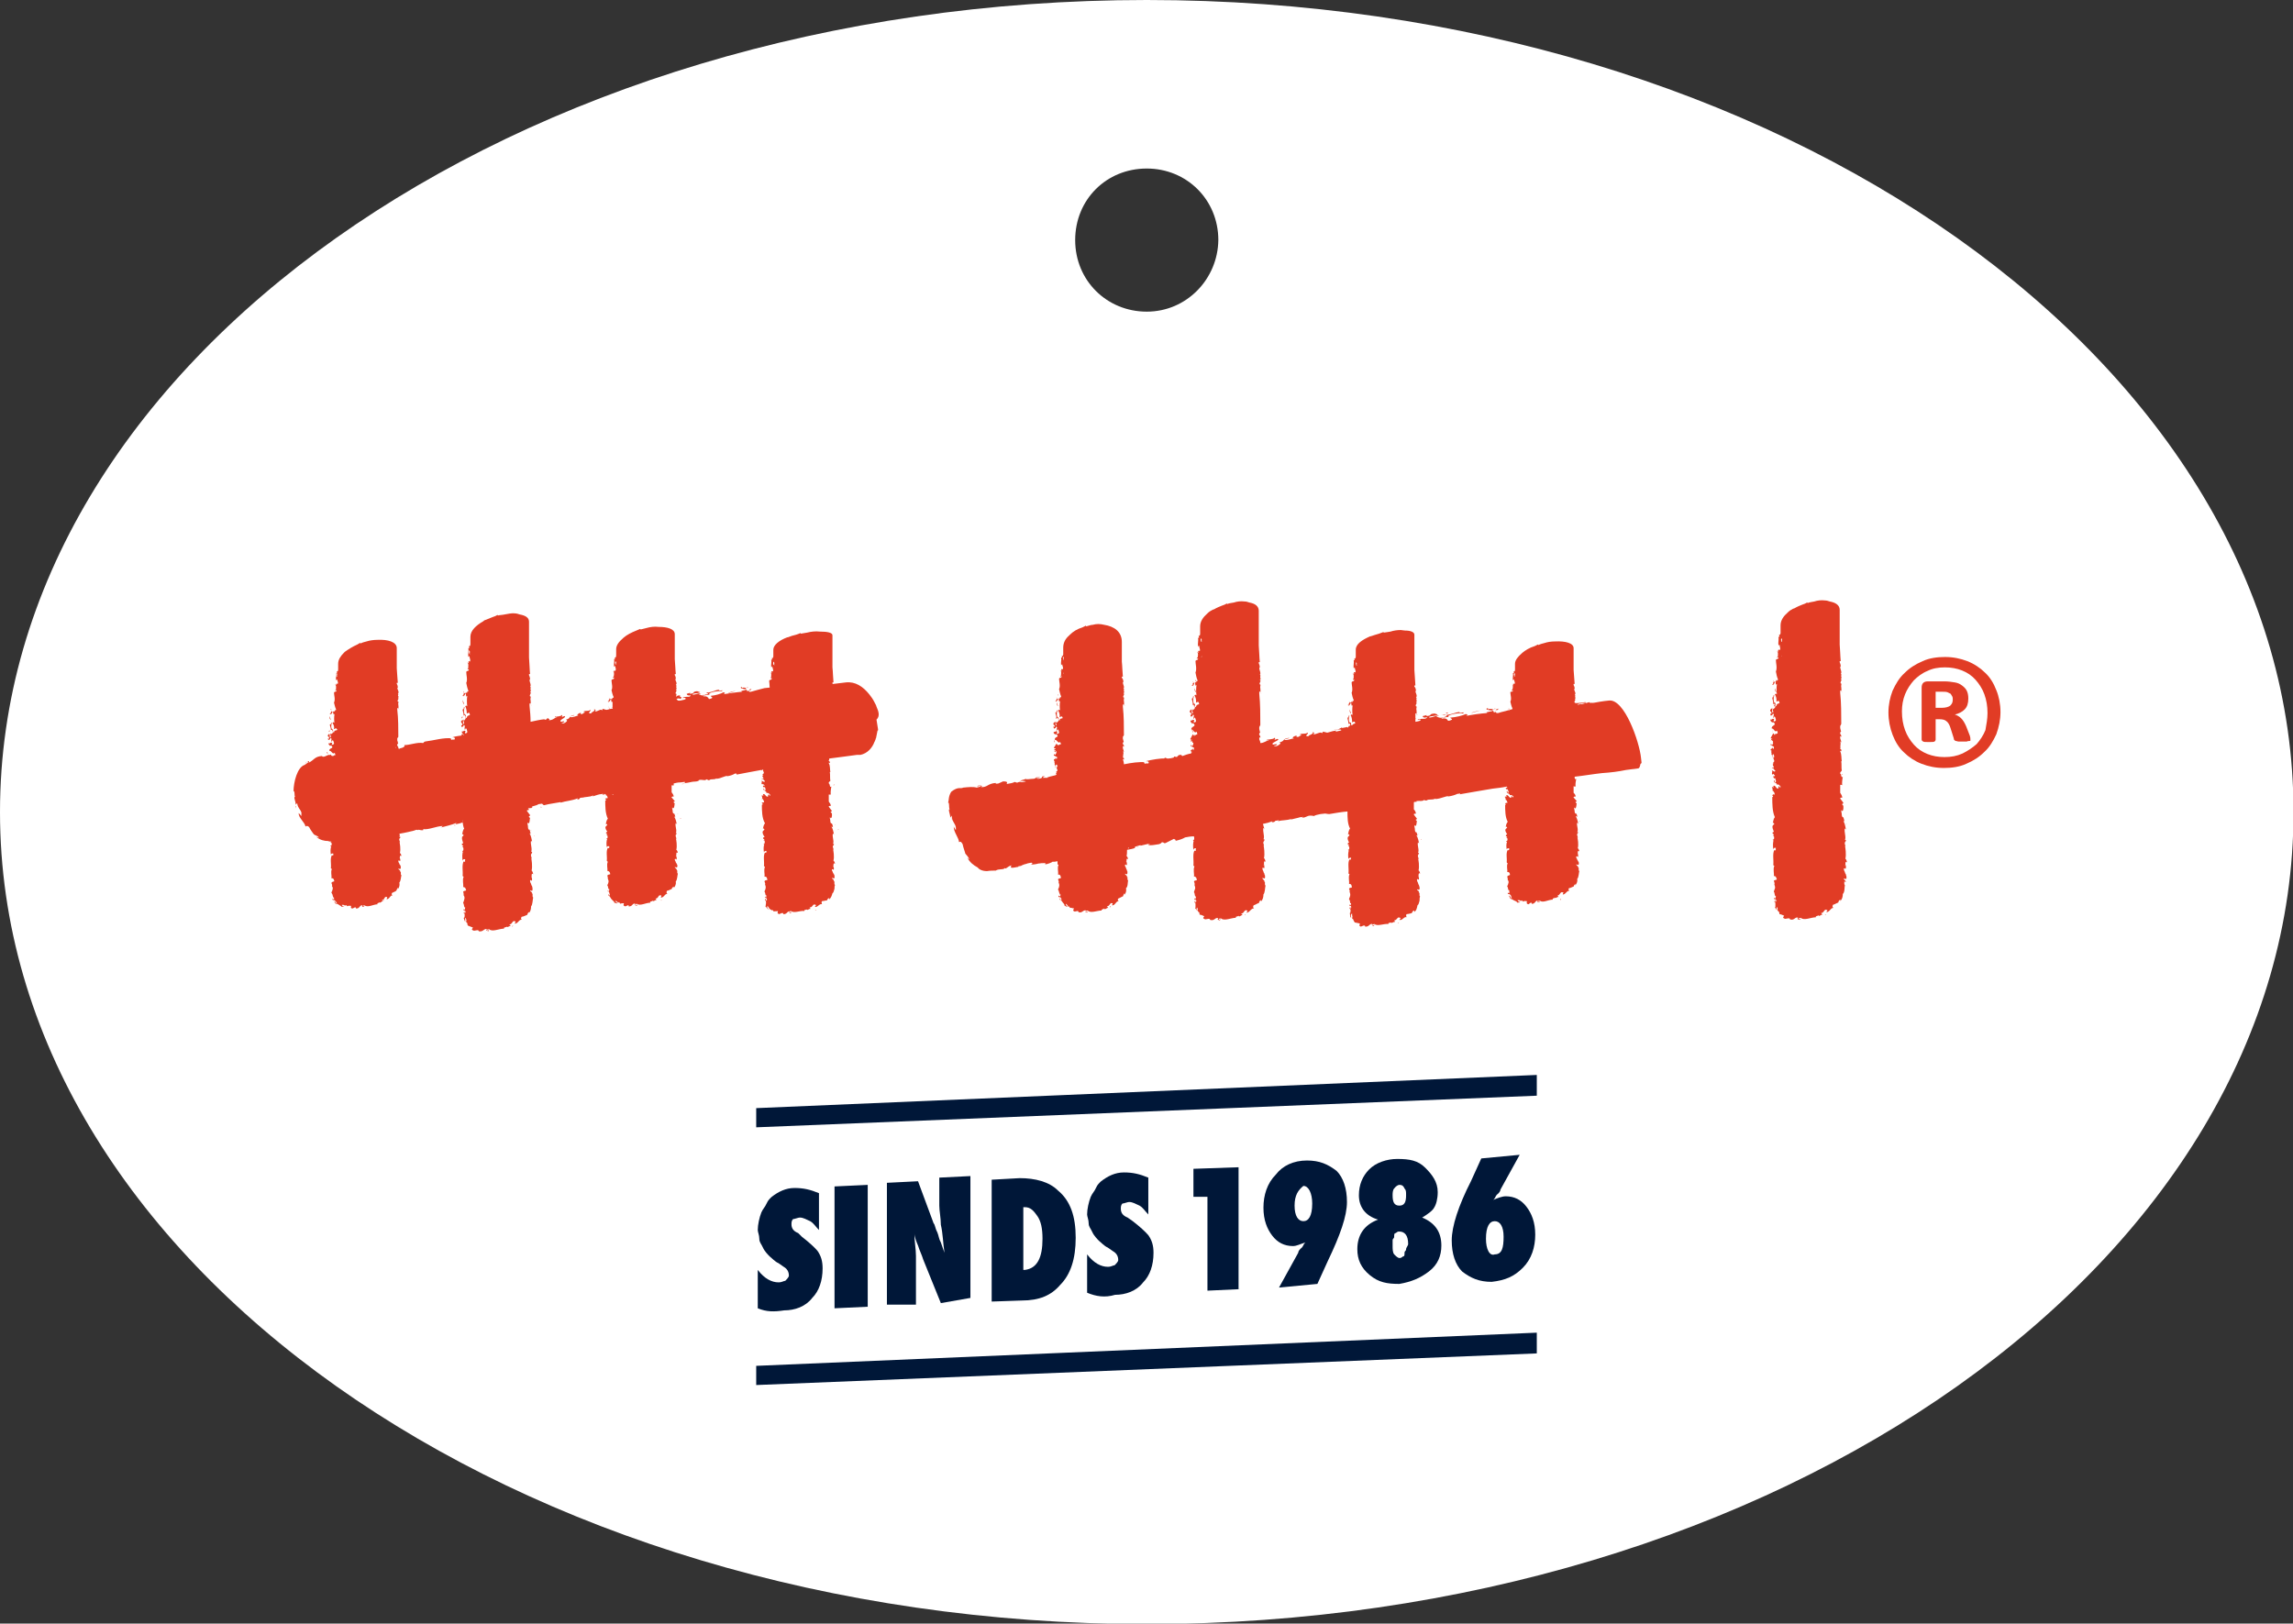
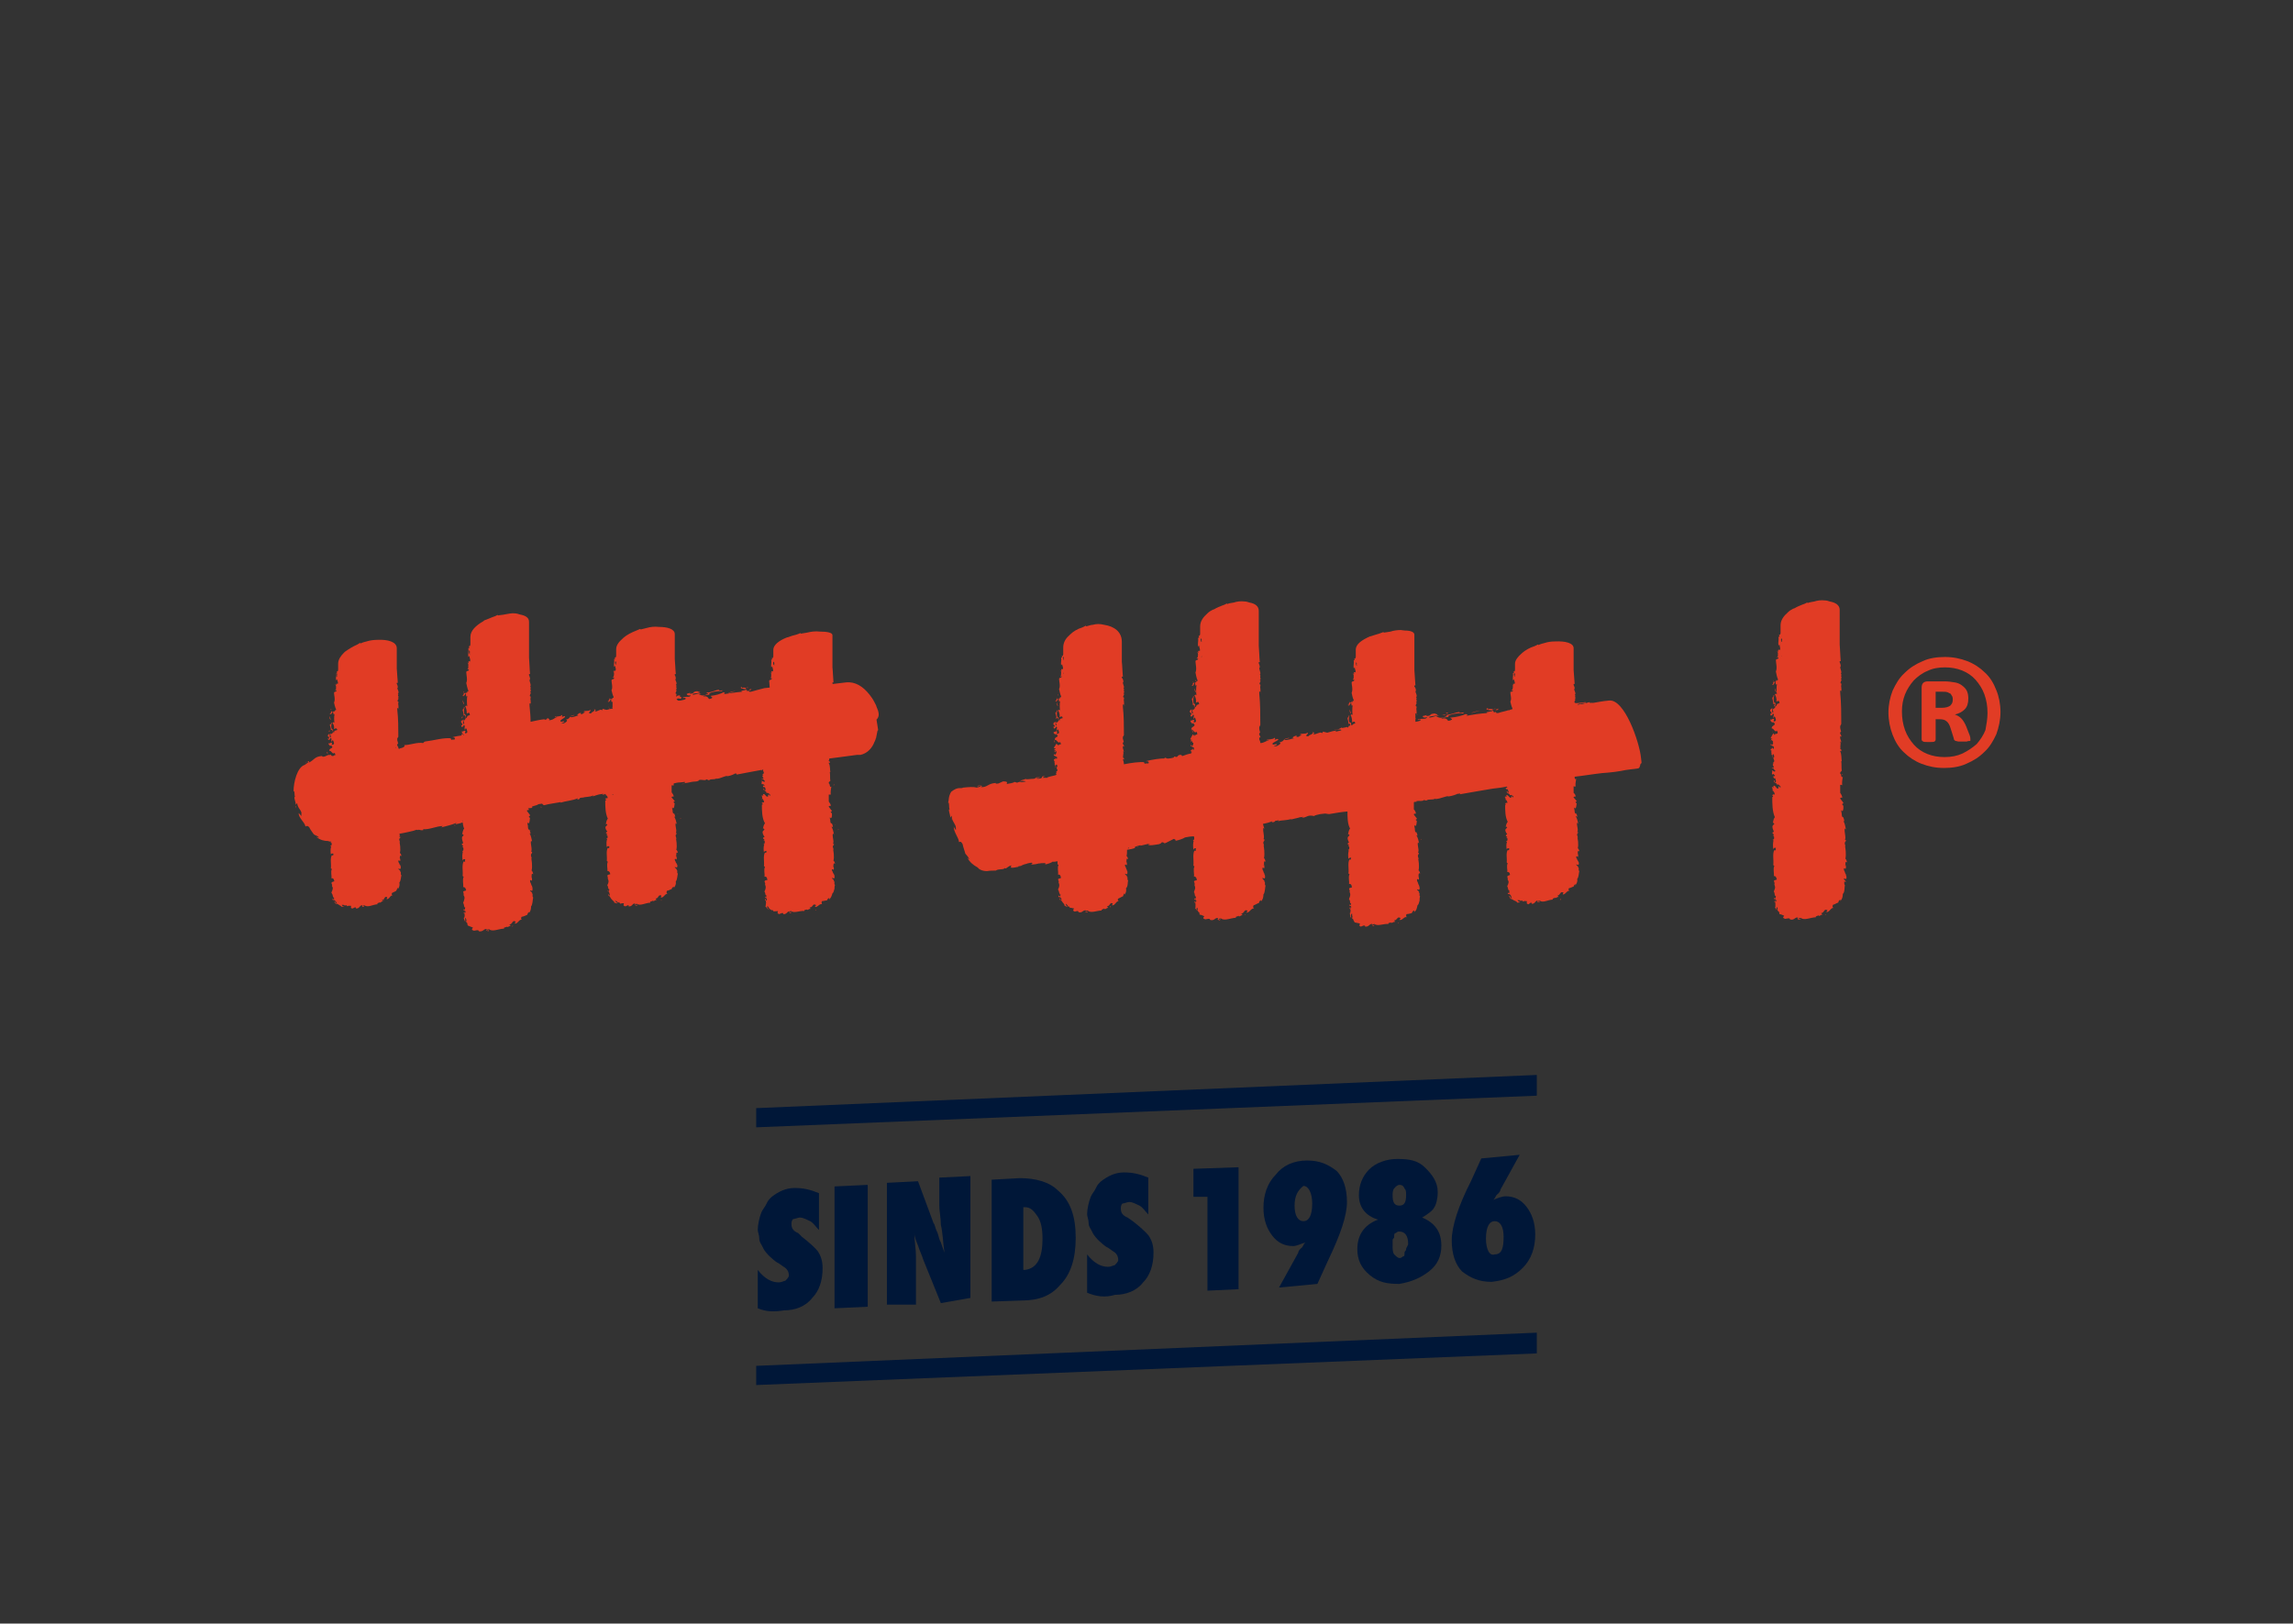
<svg xmlns="http://www.w3.org/2000/svg" version="1.1" id="Layer_1" x="0px" y="0px" viewBox="0 0 442.1 313.1" style="enable-background:new 0 0 442.1 313.1;" xml:space="preserve">
  <rect x="0" y="0" width="442.1" height="313.1" fill="#333333" stroke="none" />
  <style type="text/css">
	.st0{fill:#FFFFFF;}
	.st1{fill:#001738;}
	.st2{fill:#E13C25;}
</style>
  <g>
-     <path class="st0" d="M221.1,0C99.1,0,0,70.2,0,156.6s99.1,156.6,221.1,156.6s221.1-70.2,221.1-156.6S343,0,221.1,0z M221.1,60.1   c-7.7,0-13.8-6-13.8-13.8s6-13.8,13.8-13.8c7.7,0,13.8,6,13.8,13.8C234.8,53.8,228.8,60.1,221.1,60.1z" />
    <g>
      <g>
        <path class="st1" d="M146.1,252.3v-7.4c1.3,1.7,2.7,2.4,4,2.4c0.7,0,1-0.3,1.3-0.3c0.3-0.3,0.7-0.7,0.7-1c0-0.7-0.3-1.3-1-1.7     l-1-0.7c-0.7-0.3-1.3-1-1.7-1.3c-0.3-0.3-1-1-1.3-1.7c-0.3-0.7-0.7-1-0.7-1.7c0-0.7-0.3-1.3-0.3-1.7c0-1,0.3-2.4,0.7-3.4     c0.3-0.7,0.7-1,1-1.7c0.3-0.7,0.7-1,1-1.3c1.3-1,2.7-1.7,4.4-1.7c1.7,0,3,0.3,4.7,1v7.1c-0.7-0.7-1-1.3-1.7-1.7     c-0.7-0.3-1.3-0.7-2-0.7c-0.3,0-1,0.3-1.3,0.3c-0.3,0.3-0.3,0.7-0.3,1c0,0.7,0.3,1.3,1.3,1.7l0.7,0.7c1.3,1,2.4,2,3,2.7     c0.7,1,1,2,1,3.4c0,2.4-0.7,4.4-2,5.7c-1.3,1.7-3.4,2.4-5.4,2.4C149.2,253,147.8,253,146.1,252.3z" />
        <path class="st1" d="M167.3,252l-6.4,0.3v-23.5l6.4-0.3V252z" />
        <path class="st1" d="M171,251.6v-23.5l6-0.3l3,8.1c0.3,0.3,0.3,1,0.7,1.7c0.3,0.7,0.3,1.3,0.7,2l0.7,2c-0.3-2-0.3-3.7-0.7-5.4     c0-1.3-0.3-2.7-0.3-3.7v-5.4l6-0.3v23.5l-5.7,1l-3.4-8.4c-0.3-1-0.7-1.7-1-2.7c-0.3-0.7-0.7-1.7-0.7-2.4c0,1.7,0.3,3,0.3,4.4     s0,2.4,0,3.4v6L171,251.6z" />
        <path class="st1" d="M191.2,251v-23.5l5.4-0.3c3,0,5.7,0.7,7.4,2.4c2.4,2,3.4,5,3.4,9.1s-1,7.1-3,9.1c-1.7,2-4,3-7.4,3L191.2,251     z M197.6,244.9c2.4-0.3,3.4-2.4,3.4-6c0-2-0.3-3.4-1-4.4c-0.7-1-1.3-1.7-2.4-1.7h-0.3v12.1H197.6z" />
        <path class="st1" d="M209.6,249.3v-7.4c1.3,1.7,2.7,2.4,4,2.4c0.7,0,1-0.3,1.3-0.3c0.3-0.3,0.7-0.7,0.7-1c0-0.7-0.3-1.3-1-1.7     l-1-0.7c-0.7-0.3-1.3-1-1.7-1.3c-0.3-0.3-1-1-1.3-1.7c-0.3-0.7-0.7-1-0.7-1.7c0-0.7-0.3-1.3-0.3-1.7c0-1,0.3-2.4,0.7-3.4     c0.3-0.7,0.7-1,1-1.7c0.3-0.7,0.7-1,1-1.3c1.3-1,2.7-1.7,4.4-1.7c1.7,0,3,0.3,4.7,1v7.1c-0.7-0.7-1-1.3-1.7-1.7     c-0.7-0.3-1.3-0.7-2-0.7c-0.3,0-1,0.3-1.3,0.3c-0.3,0.3-0.3,0.7-0.3,1c0,0.7,0.3,1.3,1.3,1.7l1,0.7c1.3,1,2.4,2,3,2.7     c0.7,1,1,2,1,3.4c0,2.4-0.7,4.4-2,5.7c-1.3,1.7-3.4,2.4-5.4,2.4C213,250.3,211.3,250,209.6,249.3z" />
        <path class="st1" d="M239.2,248.6l-6.4,0.3v-18.1h-2.7v-5.4l8.7-0.3v23.5H239.2z" />
        <path class="st1" d="M246.6,248.3l3.7-6.7c0-0.3,0.3-0.7,0.7-1c0.3-0.3,0.3-0.7,0.7-1c-1,0.3-1.7,0.7-2.4,0.7c-1.7,0-3-0.7-4-2     c-1-1.3-1.7-3-1.7-5.4s0.7-4.7,2.4-6.4c1.3-1.7,3.4-2.7,6-2.7c2.4,0,4,0.7,5.7,2c1.3,1.3,2,3.4,2,6c0,2.7-1.3,6.4-3.7,11.4     l-2,4.4L246.6,248.3z M249.6,232.5c0,2,0.7,3,1.7,3s1.7-1,1.7-3.4c0-2-0.7-3.4-1.7-3.4C250.3,229.5,249.6,230.5,249.6,232.5z" />
        <path class="st1" d="M274.2,234.8c2.4,1,3.7,2.7,3.7,5.4c0,2-0.7,3.7-2.4,5c-1.7,1.3-3.4,2-5.7,2.4c-2.4,0-4-0.3-5.7-1.7     s-2.4-3-2.4-5c0-2.7,1.3-4.7,4-5.7c-2.4-0.7-3.7-2.4-3.7-4.7c0-2,0.7-3.7,2-5c1.3-1.3,3.4-2,5.4-2c2.4,0,4,0.3,5.4,1.7     c1.3,1.3,2.4,2.7,2.4,4.7c0,1.3-0.3,2.4-0.7,3C276.2,233.5,275.2,234.2,274.2,234.8z M271.5,239.9c0-1.7-0.7-2.4-1.7-2.4     c-0.3,0-0.3,0-0.7,0.3c-0.3,0-0.3,0.3-0.3,0.7s-0.3,0.3-0.3,0.7c0,0.3,0,0.7,0,1c0,0.7,0,1.3,0.3,1.7c0.3,0.3,0.7,0.7,1,0.7     c0.3,0,0.3,0,0.7-0.3c0.3,0,0.3-0.3,0.3-0.7s0.3-0.3,0.3-0.7C271.1,240.6,271.5,240.2,271.5,239.9z M271.1,230.5     c0-0.7,0-1-0.3-1.3c-0.3-0.7-0.7-0.7-1-0.7s-0.7,0.3-1,0.7c-0.3,0.3-0.3,1-0.3,1.3c0,1.3,0.3,2,1.3,2S271.1,231.8,271.1,230.5z" />
        <path class="st1" d="M293,222.7l-3.7,6.7c0,0.3-0.3,0.7-0.7,1c-0.3,0.3-0.3,0.7-0.7,1c0.7-0.3,1.7-0.7,2.4-0.7c1.7,0,3,0.7,4,2     c1,1.3,1.7,3,1.7,5.4s-0.7,4.7-2.4,6.4c-1.7,1.7-3.4,2.4-6,2.7c-2.4,0-4-0.7-5.7-2c-1.3-1.3-2-3.4-2-6c0-2.7,1.3-6.7,3.7-11.4     l2-4.4L293,222.7z M289.9,238.5c0-2-0.7-3-1.7-3c-1,0-1.7,1-1.7,3.4c0,2,0.7,3.4,1.7,3C289.6,241.9,289.9,240.6,289.9,238.5z" />
      </g>
      <polygon class="st1" points="145.8,263.4 145.8,267.1 296.3,261 296.3,257   " />
      <polygon class="st1" points="145.8,213.7 145.8,217.4 296.3,211.3 296.3,207.3   " />
    </g>
    <g>
      <g>
        <polygon class="st2" points="77.2,165.2 77.2,165.2 77.2,165.2    " />
        <path class="st2" d="M63.9,136.8c-0.1,0-0.1,0-0.1-0.1c-0.1,0.1,0,0.2,0.1,0.3C63.8,136.9,63.9,136.8,63.9,136.8z" />
        <path class="st2" d="M63.5,138.1c0,0.3,0.1,0.7,0.3,0.7L63.5,138.1z" />
        <path class="st2" d="M63.4,141.2c0.1-0.1,0.2-0.2,0.2-0.3C63.3,140.8,63.5,141.2,63.4,141.2z" />
        <path class="st2" d="M63.1,145.4c0.2-0.1,0-0.3,0-0.4C62.9,145,63.2,145.4,63.1,145.4z" />
        <polygon class="st2" points="73.9,173.7 74.1,173.6 73.9,173.6    " />
        <path class="st2" d="M102.4,160.2c0,0,0-0.1,0-0.2C102.3,160.3,102.4,160.2,102.4,160.2z" />
        <path class="st2" d="M102.4,160.2C102.5,160.3,102.4,160.3,102.4,160.2C102.5,160.3,102.5,160.3,102.4,160.2     C102.5,160.2,102.5,160.2,102.4,160.2z" />
        <polygon class="st2" points="102.8,169.2 102.8,169.2 102.8,169.2    " />
        <path class="st2" d="M89.5,133.5c-0.1-0.1-0.1,0-0.1-0.2c-0.1,0.1,0,0.2,0.1,0.3C89.4,133.6,89.6,133.5,89.5,133.5z" />
        <path class="st2" d="M89.2,135c0,0.3,0.1,0.8,0.3,0.8L89.2,135z" />
        <path class="st2" d="M89,138.6c0.1-0.1,0.2-0.2,0.2-0.4C88.9,138.2,89.1,138.6,89,138.6z" />
        <polygon class="st2" points="98.7,178.7 99,178.5 98.7,178.6    " />
        <path class="st2" d="M103.1,161.2c0,0-0.2,0-0.1,0.2C102.9,161.1,103.1,161.4,103.1,161.2z" />
        <polygon class="st2" points="131,165 131,165 131,165    " />
        <path class="st2" d="M130.7,157c0,0,0-0.1,0-0.1C130.6,157,130.6,157,130.7,157z" />
        <path class="st2" d="M130.7,157C130.7,157,130.7,157.1,130.7,157C130.7,157,130.7,157.1,130.7,157C130.7,157,130.7,157,130.7,157     z" />
        <path class="st2" d="M117.7,134.8c-0.1,0-0.1,0-0.1-0.1c-0.1,0.1,0,0.2,0,0.3C117.7,134.9,117.8,134.8,117.7,134.8z" />
        <path class="st2" d="M117.6,136.9l-0.3-0.8C117.4,136.4,117.5,136.9,117.6,136.9z" />
        <polygon class="st2" points="127.5,173.7 127.6,173.6 127.4,173.6    " />
        <path class="st2" d="M131.3,157.8c0,0-0.2,0-0.2,0.2C131.1,157.8,131.3,158,131.3,157.8z" />
        <path class="st2" d="M161.1,159.1c0,0,0-0.1,0-0.1C161,159.1,161,159.1,161.1,159.1z" />
        <polygon class="st2" points="161.5,167.3 161.5,167.3 161.5,167.3    " />
        <path class="st2" d="M161.1,159.1L161.1,159.1C161.1,159.1,161.2,159.1,161.1,159.1C161.2,159,161.1,159.1,161.1,159.1z" />
        <polygon class="st2" points="157.2,175.6 157.4,175.5 157.2,175.5    " />
        <path class="st2" d="M161.7,159.9c0,0-0.2,0-0.1,0.2C161.6,159.8,161.8,160.1,161.7,159.9z" />
        <polygon class="st2" points="160.9,151.4 160.9,151.3 160.6,151.4    " />
        <polygon class="st2" points="217.5,165.9 217.5,165.9 217.5,165.9    " />
        <path class="st2" d="M204.1,134c-0.1,0-0.1,0-0.1-0.1c-0.1,0.1,0,0.2,0.1,0.3C204,134.1,204.1,134,204.1,134z" />
        <path class="st2" d="M203.7,135.4c0,0.3,0.1,0.7,0.3,0.8L203.7,135.4z" />
        <path class="st2" d="M203.6,138.7c0.1-0.1,0.2-0.2,0.1-0.3C203.5,138.3,203.7,138.7,203.6,138.7z" />
        <path class="st2" d="M203.3,143.2c0.2-0.1,0-0.3,0-0.4C203.1,142.7,203.4,143.1,203.3,143.2z" />
        <path class="st2" d="M203.5,144.8l-0.2,0.1c0,0.1,0.1,0.2,0.2,0.1C203.5,144.9,203.5,144.9,203.5,144.8z" />
        <polygon class="st2" points="214,175 214.2,174.8 214,174.8    " />
-         <path class="st2" d="M273.5,160.9C273.5,160.9,273.5,160.9,273.5,160.9C273.5,160.9,273.5,161,273.5,160.9     C273.6,160.9,273.5,160.9,273.5,160.9z" />
        <polygon class="st2" points="273.9,169.4 273.9,169.4 273.9,169.4    " />
-         <path class="st2" d="M273.5,160.9c0,0,0-0.1,0-0.1C273.4,160.9,273.4,160.9,273.5,160.9z" />
        <path class="st2" d="M260.6,135.3c-0.1,0-0.1,0-0.1-0.1c-0.1,0.1,0,0.2,0.1,0.3C260.5,135.5,260.6,135.4,260.6,135.3z" />
        <path class="st2" d="M260.2,136.8c0,0.3,0.1,0.8,0.3,0.8L260.2,136.8z" />
        <path class="st2" d="M260.2,139.9c-0.2-0.1,0,0.3-0.1,0.3C260.1,140.1,260.2,140.1,260.2,139.9z" />
        <polygon class="st2" points="269.5,178.1 269.7,178 269.5,178    " />
        <path class="st2" d="M274.1,161.8c0,0-0.2,0-0.2,0.2C274,161.7,274.1,162,274.1,161.8z" />
        <path class="st2" d="M303.9,157.5c0,0,0-0.1,0-0.1C303.8,157.5,303.9,157.5,303.9,157.5z" />
        <path class="st2" d="M303.9,157.5C303.9,157.5,303.9,157.6,303.9,157.5C304,157.6,304,157.6,303.9,157.5     C304,157.5,304,157.5,303.9,157.5z" />
-         <path class="st2" d="M291,136.7c-0.1-0.1-0.1,0-0.1-0.1c-0.1,0.1,0,0.2,0.1,0.3C290.9,136.8,291,136.7,291,136.7z" />
        <polygon class="st2" points="300.8,173.6 301,173.4 300.8,173.4    " />
        <path class="st2" d="M304.6,158.3c0,0-0.2,0-0.1,0.2C304.4,158.3,304.6,158.5,304.6,158.3z" />
        <path class="st2" d="M355.4,157.8C355.5,157.8,355.5,157.9,355.4,157.8C355.5,157.9,355.5,157.9,355.4,157.8     C355.5,157.8,355.5,157.8,355.4,157.8z" />
        <polygon class="st2" points="355.8,166.8 355.8,166.8 355.8,166.8    " />
        <path class="st2" d="M355.9,170c-0.1-0.2-0.4-0.3-0.4-0.6l0.3,0.1c0.4,0.1,0.1-0.7,0.2-0.7c-0.2,0.2,0-0.3-0.2-0.3l-0.1-0.3     c-0.1-0.4-0.1,0-0.2-0.6c0-0.3,0.3-0.1,0.3,0c0.2-0.3,0.1-0.6,0-0.9c0,0.2,0,0.3-0.1,0.2c0.1,0,0.1-0.1,0.1-0.2     c0-0.1,0-0.1,0-0.2c0,0,0,0,0,0c0,0.1,0,0.2,0,0.2c0-0.2,0-0.4,0.1-0.5l0.2,0.1c0-0.2-0.2-0.7-0.3-0.7c0.2-0.8,0-2.2-0.1-2.6     c0,0.2,0.2,0.3,0.1,0.2c0-0.3-0.2-0.5-0.1-0.6c-0.1-0.2,0.2-0.2,0.2-0.6c0,0-0.2-0.1-0.2,0c0.3-0.6-0.2-1.5,0-2.3     c-0.1,0.1,0.4,0.3,0.2,0.3c-0.1-0.6-0.2-1.2-0.5-1.7c0.1,0.1,0.2,0,0.2,0.2c0-0.3-0.1-0.6-0.2-0.9c-0.2,0.1-0.3-0.3-0.3-0.5l0,0     c0-0.4-0.1-0.4-0.1-0.8c0.1-0.2,0.1,0.2,0.2,0.1c0.3-0.1,0.2-0.9,0.2-1c-0.1-0.1-0.1-0.2-0.2-0.2c-0.1-0.3,0.2-0.1,0.2-0.4     l-0.6-0.8c0,0,0-0.1,0-0.1c0.1,0,0.3-0.2,0.4,0c0-0.4-0.2-0.7-0.4-1c0-0.5,0-1,0-1.6c0.1,0.2,0.3-0.1,0.4,0.2     c-0.1-0.4,0-1.2,0.1-1.7c-0.4,0.3-0.2-0.5-0.5-0.6c0-0.1,0-0.1,0-0.2c0.1-0.2,0.2-0.2,0.3-0.4c-0.1-0.6,0-1.2-0.1-1.8     c0,0,0,0,0.1,0c-0.1-0.5,0-1.3-0.3-1.9c0,0,0,0,0-0.1c0.1,0,0.1,0,0.2,0.1c0.1-0.4-0.1-0.4-0.2-0.5c0-0.1,0-0.2,0-0.2l0.1,0.1     c-0.2-0.4,0.1-0.8-0.1-1.3c0.1,0,0.1,0.1,0.2,0.2c0-0.3-0.1-0.5-0.2-0.8c0-0.1,0-0.3,0-0.4c0.1,0,0.1,0,0.2,0.1     c0.1-0.4-0.3-0.5-0.2-0.8c0,0,0,0,0,0c0-0.1,0.2-0.3,0.2-0.2c-0.1-0.1-0.1-0.4-0.2-0.7c0-0.1,0-0.3,0-0.4     c0.1-0.1,0.1-0.2,0.2-0.4c0-2,0-4-0.2-6c0-0.1,0-0.3,0-0.4c0.3-0.2,0.2,0.5,0.4,0.3c-0.3,0-0.1-0.4-0.2-1l0,0     c-0.1-0.3,0.1-0.4,0-0.7l-0.1,0c-0.2-0.3,0.4-0.7,0-0.9l0.2-0.2c-0.3-0.3,0.1-0.5-0.2-0.9l0.1,0c0.1-0.5-0.4-1.1-0.1-1.3     c0-0.3-0.1-0.6-0.2-0.8c0-0.1,0-0.1,0-0.2c0.1,0,0.2,0,0.2,0c-0.1-1-0.1-2.1-0.2-3.2c0-2.2,0-4.5,0-6.7c0-0.9-0.8-1.4-1.9-1.6     c-0.3-0.1-0.6-0.2-0.9-0.2c-0.8-0.1-1.5,0-2.1,0.2c-0.4,0.1-0.8,0.1-1.3,0.3c0-0.1,0-0.1-0.1-0.1c-0.3,0.2-0.6,0.3-0.9,0.4     c-0.5,0.2-1,0.4-1.5,0.7c-0.1,0-0.2,0.1-0.3,0.1c-0.4,0.2-0.7,0.4-1,0.7c0,0,0,0,0,0c-0.8,0.7-1.4,1.5-1.4,2.5c0,0.5,0,1,0,1.6     l-0.1-0.2c0.2,0.2,0,0.5-0.2,0.4l0.1,0.4l-0.2,0c0.1,0.6-0.1,1,0,1.7l0.2-0.2c0,0.4,0.3,0.8,0,1.1c-0.1-0.2-0.2-0.1-0.3,0     c0,0.1,0.1,0.2,0.1,0.3l-0.4-0.2c0.5,0.2,0.2,1,0.3,1.2l-0.1-0.1c-0.2,0.6,0.2-0.1,0.2,0.3c-0.1,0.3-0.4,0.1-0.5,0.4     c0,0.6,0.3,1.5,0,2.2c0.1,0.5,0.2,1.1,0.4,1.5c0,0.4-0.4,0-0.2,0.4c-0.3-0.1-0.6,0.4-0.7-0.2c0.3,0.3-0.2,0.4,0,0.7     c-0.1,0.1-0.2-0.1-0.2,0.1c0.2,0.2,0.4-0.1,0.5-0.5c0.3-0.3,0,0.9,0.4,0.4c-0.1,0.7-0.1,1.4,0,2.1c0-0.2-0.2-0.3-0.4-0.1     c0.2,0.3,0.4,0.9,0.3,1.4c0.2,0,0.2-0.2,0.5-0.1c0,0.1,0.1,0.2,0.1,0.4c-0.2,0.1-0.6,0.1-0.6,0.6c-0.4-0.1,0-0.9-0.3-0.6     c-0.3-0.2-0.3-1.2-0.1-1.4c-0.3-0.5,0,0.4-0.4,0.3c0,0.4,0.2,0.6,0.2,1.3c0.2,0,0.2-0.2,0.3,0.1c0.3,0.6-0.2,0.7-0.3,0.9     l-0.1-0.3c-0.1,0.4,0.1,0.5,0.1,0.9c-0.4,0.1-0.1-0.6-0.3-0.8l-0.3,0.3c0,0.6,0.4,0.2,0.2,0.8l-0.2-0.1l0.1,0.4     c0.2,0,0.4-0.1,0.4-0.4c0.4,0.2,0.1,0.3,0.1,0.8c0.2,0.2,0-0.2,0.2-0.2c0.2,0,0.2,0.3,0.3,0.6c0,0.4-0.3,0.2-0.4,0.4     c0-0.1-0.1-0.4,0.1-0.4c-0.3-0.5-0.5,0.2-0.7-0.1c-0.2,0.5,0.3,0.4,0.3,0.8c-0.1-0.4,0.2-0.1,0.3-0.2c0.6,0.7-0.5,0.5-0.4,1.2     c0.4-0.1,0.6,0.9,1,0.4c0.1,0.2,0.2,0.4,0.1,0.6c-0.3-0.2-0.2,0.3-0.5,0v0.3l-0.3-0.4c-0.2,0.3-0.4,0.8-0.5,0.9     c0.1,0.4,0.3-0.1,0.3,0.3c-0.1-0.2-0.3,0.1-0.3,0.3c0.1-0.4,0.4,0,0.5,0.2c0,0.4-0.3,0.7-0.3,0.6l-0.2-0.4c0.2,0.3-0.1,0.1,0,0.4     l0.6,0.3c0.1,0.2-0.1,0.4-0.1,0.5l-0.2-0.4c0.1,0.5-0.4,0.1-0.3,0.6l0.2,0.1c0,0.1-0.1,0.2-0.2,0.1c0.2,0.1,0.1,0.4,0.2,0.5     l-0.1,0c0.1,0.2,0.4,0.5,0.1,0.7c0.4-0.2,0-0.3,0.2-0.6c0.3-0.2,0.2,0.4,0.3,0.5c-0.4,0,0,0.6,0,0.8l-0.3,0.4l0.2,0.1     c-0.5,0.1,0.1,0.5,0,0.8c-0.1-0.2-0.3-0.1-0.4,0.1c0.4-0.3,0.4,0.4,0.7,0.4c-0.1,0.5-0.5-0.1-0.7,0c0.3,0.3-0.2,0.6,0.2,0.8     c0.1-0.4,0.2,0.1,0.4,0.1c0,0.5-0.2-0.1-0.3,0.3c0,0.2,0.3,0.5,0.4,0.2c-0.1,0.3,0.3,0.6,0,0.9c-0.2,0.1-0.1-0.6-0.3-0.4     c0,0.7,0.6,0.3,0.6,0.9c0.1-0.3,0.5,0,0.7,0.3c-0.1,0.7-0.1-0.3-0.4,0l0,0.3c-0.4,0.4-0.6-0.8-1-0.4l0.1,0.3     c-0.1-0.1-0.3-0.2-0.4,0c0.3,0.1,0.1,0.7,0.1,0.7c0.2,0.1-0.1-0.2,0.1-0.2c0.1,0.3,0.5,0.5,0.3,0.9c-0.2-0.3-0.3,0.1-0.4,0     c-0.1,0.2,0.3,0.1,0.1,0.4l-0.1,0c0,1.3,0,2.8,0.5,3.9c-0.2,0.2-0.3,0.6-0.4,1.2c0.1-0.3,0.2,0,0.3,0.1l-0.3,0.3     c-0.2,0.4,0.1,0.8,0.2,1.2c-0.1,0.1-0.1,0.1-0.2,0.1c-0.2,0.3,0.2,0.3,0.2,0.5l-0.2,0.2l0.2,0c0.1,0.3,0.1,0.8-0.2,0.7     c0,0.1,0.1,0.3,0.2,0.1c-0.2,0.3-0.2,1.2-0.1,1.8c0.1-0.3,0.2-0.3,0.4-0.3c0.3,0.1-0.1,0.1,0.1,0.4c-0.1,0-0.2,0.3-0.3,0     c-0.4,0.8-0.1,1.9-0.2,2.9c0.1,0.2,0.1,0.1,0.2,0.2c-0.3,0.6,0,1.4-0.1,2c0.1-0.2,0.5,0.1,0.5,0.4c0.3,0.4-0.4,0.2-0.5,0.5     c0.1,0.2,0.2,0.5,0.1,0.7h0c0.1,0.2,0.2,0.6,0.1,0.8l0-0.1c0,0.2-0.2,0.5-0.2,0.7c0.2,0.1,0.1,0.7,0.3,0.8c0,0,0,0-0.1,0l0.2,0     l-0.1,0.5c-0.1-0.1-0.2-0.1-0.2-0.2c-0.2,0.5,0.2,0.2,0.3,0.4c0.2,0.3,0,0.3-0.1,0.5c-0.1-0.1,0-0.2,0-0.3     c-0.2-0.2-0.1,0.2-0.2,0.2c0,0.1,0.2,0.1,0.2,0.3l0,0.4l0,0.1v0c0,0.5,0,0.1,0,0.2l0,0c0,0,0,0.1-0.1,0.1     c0.2,0.2,0.2,0.3,0.3,0.5c0-0.2,0-0.5,0.1-0.6c0.1,0.2,0.2,0.4,0.1,0.5l-0.1-0.1c0,0.1,0.5,0.9,0.4,0.4c0,0.2,0.1,0.4,0.1,0.6     c0.3,0,0.6,0.2,0.9,0.3c-0.1,0.2-0.5,0.4,0.2,0.6l0.6-0.1c0.3,0,0.3,0.1,0.3,0.2c0.9,0.3,1-0.6,1.6-0.3c-0.3,0.3,0,0.3,0.3,0.4     c0,0,0-0.1,0.2-0.2c-0.1-0.1-0.2,0.2-0.4,0c-0.1-0.2,0.3-0.1,0.4-0.2c0.6,0.6,2-0.1,2.9-0.1c-0.1-0.3,0.4-0.2,0.5-0.4     c0.1,0.4,0.5-0.2,0.8-0.1l-0.3-0.3c0.6,0,0.6-0.9,1.1-0.6c0.3-0.1,0,0.3-0.1,0.4c0.6,0.1,0.9-0.9,1.4-0.8     c-0.1-0.1-0.3-0.2-0.1-0.6c0.4-0.1,1-0.5,1-0.4c0.1-0.3,0.1-0.4,0.4-0.6c0.1,0.1,0,0.2,0,0.3c0.4-0.4,0.5-0.9,0.5-1.4     c0.4-0.3,0.3-1.3,0.4-1.7c-0.3-0.3,0.1-0.8-0.3-0.8C355.8,170.1,355.9,170.1,355.9,170z M343.5,123.1     C343.5,123.1,343.5,123.1,343.5,123.1c0.1,0.2,0.1,0.3,0.1,0.4c0,0,0,0-0.1,0c0.1,0.1,0.1,0.2,0.1,0.3v0     C343.4,123.8,343.3,123.2,343.5,123.1z M343.5,126.6c0.1-0.1,0.1-0.2,0.1-0.3C343.6,126.5,343.6,126.6,343.5,126.6     C343.5,126.7,343.5,126.7,343.5,126.6z" />
        <path class="st2" d="M355.4,157.8c0,0,0-0.1,0-0.2C355.3,157.9,355.4,157.8,355.4,157.8z" />
        <path class="st2" d="M342.5,131.2c-0.1,0-0.1,0-0.1-0.1c-0.1,0.1,0,0.2,0.1,0.3C342.5,131.3,342.6,131.2,342.5,131.2z" />
        <path class="st2" d="M342.2,132.7c0,0.3,0.1,0.8,0.3,0.8L342.2,132.7z" />
        <path class="st2" d="M342,136.3c0.1-0.1,0.2-0.2,0.1-0.4C341.9,135.9,342.1,136.3,342,136.3z" />
        <path class="st2" d="M341.7,141.3c0.2-0.1,0-0.4,0-0.5C341.6,140.7,341.9,141.1,341.7,141.3z" />
        <path class="st2" d="M342,143l-0.2,0.1c0,0.1,0.1,0.2,0.2,0.1C342,143.1,342,143.1,342,143z" />
        <polygon class="st2" points="351.9,176.5 352.1,176.3 351.9,176.4    " />
        <path class="st2" d="M355.9,159c0-0.3,0.2,0,0.1-0.2C356.1,158.8,355.9,158.7,355.9,159z" />
        <polygon class="st2" points="355.3,149.4 355.2,149.3 355,149.4    " />
        <polygon class="st2" points="244,166.8 244,166.8 244,166.8    " />
        <path class="st2" d="M230.6,131.2c-0.1,0-0.1,0-0.1-0.1c-0.1,0.1,0,0.2,0.1,0.3C230.6,131.3,230.7,131.2,230.6,131.2z" />
        <path class="st2" d="M230.3,132.7c0,0.3,0.1,0.8,0.3,0.8L230.3,132.7z" />
        <path class="st2" d="M230.1,136.3c0.1-0.1,0.2-0.2,0.2-0.4C230.1,135.9,230.3,136.3,230.1,136.3z" />
        <path class="st2" d="M229.9,141.3c0.2-0.1,0-0.4,0-0.5C229.7,140.7,230,141.1,229.9,141.3z" />
        <path class="st2" d="M230.1,143l-0.2,0.1c0,0.1,0.1,0.2,0.2,0.1C230.1,143.1,230.1,143.1,230.1,143z" />
        <polygon class="st2" points="240,176.5 240.2,176.3 240,176.4    " />
        <path class="st2" d="M169,136.3c0-0.1-0.1-0.2-0.1-0.3c-0.3-0.6-0.6-1.2-1-1.7c-0.1-0.1-0.2-0.3-0.3-0.4     c-1.2-1.5-2.7-2.5-4.5-2.3c-0.8,0.1-1.7,0.2-2.5,0.3c0,0-0.1,0-0.1-0.1l0.1,0c0,0-0.1,0-0.1,0c0,0,0,0,0,0c0-0.1,0-0.1,0-0.2     c0.1,0,0.2,0,0.2,0c-0.1-1-0.1-2-0.2-2.9c0-2,0-4.1,0-6.2c0-0.5-1-0.7-2.4-0.7c-0.9-0.1-1.7,0-2.5,0.2c-0.4,0.1-0.8,0.1-1.2,0.2     c0,0,0-0.1-0.1-0.1c-0.2,0.1-0.5,0.2-0.8,0.3c-0.5,0.1-1.1,0.3-1.6,0.5c0,0-0.1,0-0.1,0c-1.6,0.6-2.7,1.5-2.7,2.4     c0,0.5,0,0.9,0,1.4l-0.1-0.2c0.2,0.2,0,0.5-0.2,0.4l0.1,0.3l-0.2,0c0.1,0.6-0.1,1,0,1.5l0.2-0.2c0,0.3,0.3,0.7,0.1,1     c-0.1-0.1-0.2,0-0.3,0c0,0.1,0.1,0.2,0.1,0.3l-0.4-0.2c0.5,0.1,0.2,0.9,0.3,1.1l-0.1-0.1c-0.1,0.5,0.2-0.1,0.2,0.3     c-0.1,0.3-0.4,0.1-0.5,0.4c0,0.3,0.1,0.8,0.1,1.3c-0.3,0-0.7,0.1-1,0.1c-0.9,0.2-1.8,0.5-2.6,0.7c-0.8,0.1,0-0.4-0.8-0.1     c0.2-0.3-0.8-0.5,0.3-0.8c-0.4,0.4-0.8-0.1-1.2,0.2c-0.2-0.1,0.2-0.2-0.2-0.2c-0.3,0.2,0.3,0.4,0.9,0.4c0.6,0.2-1.5,0.3-0.7,0.5     c-1.2,0.1-2.5,0.3-3.7,0.5c0.4-0.1,0.5-0.3,0.1-0.4c-0.5,0.3-1.5,0.6-2.5,0.7c0.1,0.2,0.4,0.2,0.3,0.4c-0.1,0.1-0.4,0.2-0.6,0.2     c-0.2-0.2-0.2-0.6-1.1-0.5c0.2-0.4,1.6-0.2,1.1-0.5c0.4-0.4,2-0.6,2.4-0.5c0.8-0.4-0.6,0.1-0.5-0.3c-0.7,0.1-1.1,0.4-2.2,0.6     c0,0.2,0.4,0.1-0.1,0.3c-1,0.5-1.3,0-1.6,0l0.5-0.2c-0.7,0-0.9,0.2-1.6,0.3c-0.3-0.4,1.1-0.2,1.4-0.5l-0.6-0.2     c-1.1,0.1-0.2,0.4-1.4,0.5l0.1-0.2l-0.7,0.2c0,0.2,0.2,0.4,0.8,0.3c-0.3,0.5-0.5,0.1-1.5,0.4c-0.3,0.3,0.4-0.1,0.5,0.2     c0.1,0.2-0.5,0.3-1,0.4c-0.8,0.1-0.5-0.2-0.8-0.3v0c0.2-0.1,0.7-0.2,0.7,0c0.9-0.4-0.5-0.4,0.1-0.7c-0.6,0-0.7,0.1-0.8,0.3     c0,0,0,0,0,0l0,0c-0.1-0.2,0.1-0.4,0-0.6l-0.1,0c-0.2-0.3,0.4-0.6,0-0.8l0.2-0.2c-0.3-0.3,0.1-0.4-0.2-0.8l0.1,0     c0.2-0.5-0.4-0.9-0.1-1.1c0-0.3-0.1-0.6-0.2-0.7c0-0.1,0-0.1,0-0.2c0.1,0,0.2,0,0.2,0c-0.1-0.9-0.1-1.9-0.2-2.9     c0-1.6,0-3.2,0-4.8c0-1-1.4-1.4-3.1-1.4c-0.8-0.1-1.6,0-2.3,0.2c-0.4,0.1-0.8,0.2-1.2,0.3c0-0.1,0-0.1-0.1-0.1     c-0.2,0.1-0.5,0.2-0.7,0.3c-1,0.4-1.8,0.8-2.5,1.4c0,0,0,0-0.1,0.1c-0.7,0.6-1.3,1.3-1.3,2.1c0,0.5,0,0.9,0,1.4l-0.1-0.2     c0.2,0.2,0,0.5-0.2,0.4l0.1,0.3l-0.2,0c0.1,0.5-0.1,0.9,0,1.5l0.2-0.2c0,0.3,0.3,0.7,0,1c-0.1-0.1-0.2,0-0.3,0     c0,0.1,0.1,0.2,0.1,0.3l-0.3-0.2c0.5,0.1,0.2,0.9,0.2,1.1l-0.1-0.1c-0.1,0.5,0.2-0.1,0.2,0.3c-0.1,0.3-0.4,0.1-0.5,0.4     c0,0.5,0.3,1.4,0,1.9c0.1,0.4,0.2,0.9,0.4,1.3c0,0.4-0.4,0-0.2,0.4c-0.3-0.1-0.6,0.3-0.7-0.2c0.3,0.2-0.2,0.4,0,0.6     c-0.1,0.1-0.2-0.1-0.2,0.1c0.2,0.2,0.4-0.1,0.5-0.4c0.3-0.3,0,0.8,0.4,0.4c0,0.4,0,0.7,0,1.1c-0.1,0-0.1,0-0.2,0     c0.1,0.1,0.1,0,0.2,0c0,0.1,0,0.2,0,0.3c-0.3-0.1-0.9,0.2-1.2,0.2l-0.7-0.2l-0.1,0.3c-0.3-0.4-0.9,0.3-1.4,0.2     c0.2-0.2,0.2-0.4-0.2-0.4c0.5,0.3-0.7,0.6-0.5,0.8c-1,0,0.1-0.5-0.2-0.7c-0.4,0.4-1.1,0-1.3,0.4c0.7,0-0.1,0.2-0.2,0.4     c-0.8,0.1,0.1-0.2-0.5-0.2c-0.3,0.1-0.8,0.5-0.2,0.5c-0.5,0-1,0.4-1.6,0.3c-0.3-0.2,1-0.3,0.7-0.4c-1.2,0.2-0.5,0.6-1.6,0.9     c0.5,0.1,0.1,0.5-0.4,0.7c-1.2,0.1,0.5-0.2,0-0.4l-0.5,0.1c-0.7-0.3,1.3-0.9,0.6-1.1l-0.5,0.2c0.1-0.1,0.2-0.4,0-0.4     c-0.1,0.3-1.2,0.3-1.3,0.3c-0.1,0.3,0.4-0.1,0.4,0.1c-0.5,0.1-0.7,0.6-1.6,0.6c0.4-0.2-0.2-0.3-0.1-0.4c-0.4,0-0.1,0.3-0.7,0.3     l0-0.1c-0.9,0.1-1.8,0.3-2.7,0.5c0-1-0.1-2.1-0.2-3.1c0-0.1,0-0.3,0-0.4c0.3-0.3,0.2,0.5,0.4,0.3c-0.3,0-0.1-0.4-0.2-1l0,0     c-0.1-0.3,0.1-0.4,0-0.7l-0.1,0c-0.2-0.3,0.4-0.7,0-0.9l0.2-0.2c-0.3-0.3,0.1-0.5-0.2-0.9l0.1,0c0.1-0.5-0.4-1.1-0.1-1.3     c0-0.3-0.1-0.6-0.2-0.8c0-0.1,0-0.1,0-0.2c0.1,0,0.2,0,0.2,0c-0.1-1-0.1-2.1-0.2-3.2c0-2.3,0-4.6,0-6.9c0-0.8-0.7-1.2-1.8-1.4     c-0.3-0.1-0.6-0.2-0.8-0.2c-0.7-0.1-1.5,0.1-2.1,0.2c-0.4,0.1-0.9,0.1-1.3,0.2c0,0,0-0.1-0.1-0.1c-0.3,0.2-0.6,0.3-0.9,0.4     c-0.5,0.2-1,0.4-1.5,0.6c-0.1,0-0.2,0.1-0.3,0.2c-1.4,0.8-2.5,1.8-2.5,3c0,0.5,0,1,0,1.6l-0.1-0.2c0.2,0.2,0,0.5-0.2,0.4l0.1,0.4     l-0.2,0c0.1,0.6-0.1,1,0,1.7l0.2-0.2c0,0.4,0.3,0.7,0.1,1.1c-0.1-0.2-0.2,0-0.3,0c0,0.1,0.1,0.2,0.1,0.3l-0.4-0.2     c0.5,0.2,0.2,1,0.3,1.2l-0.1,0c-0.2,0.5,0.2-0.1,0.2,0.3c-0.1,0.3-0.4,0.1-0.5,0.4c0,0.6,0.3,1.5,0,2.1c0.1,0.5,0.2,1,0.4,1.5     c0,0.4-0.4,0-0.2,0.4c-0.3-0.1-0.6,0.4-0.7-0.2c0.3,0.3-0.2,0.4,0,0.7c-0.1,0.1-0.2-0.1-0.2,0.1c0.2,0.2,0.4-0.1,0.5-0.4     c0.3-0.3,0,0.9,0.4,0.4c-0.1,0.6-0.1,1.4,0,2.1c0-0.2-0.2-0.3-0.4-0.1c0.2,0.3,0.3,0.9,0.3,1.4c0.2,0,0.2-0.2,0.5-0.1     c0,0.1,0.1,0.2,0.1,0.4c-0.2,0.1-0.6,0.1-0.6,0.6c-0.4-0.1,0-0.9-0.3-0.6c-0.3-0.2-0.3-1.2-0.1-1.4c-0.3-0.5,0,0.4-0.4,0.3     c0,0.4,0.2,0.6,0.2,1.2c0.2,0,0.2-0.2,0.3,0.1c0.3,0.6-0.2,0.7-0.2,0.9l-0.1-0.3c-0.1,0.4,0.1,0.5,0.1,0.9     c-0.4,0.1-0.1-0.6-0.3-0.8l-0.3,0.3c0,0.6,0.4,0.2,0.2,0.8l-0.2-0.1l0.1,0.4c0.2,0,0.4-0.1,0.4-0.4c0.4,0.2,0.1,0.3,0.2,0.9     c0.2,0.2,0-0.2,0.2-0.2c0.2-0.1,0.2,0.3,0.3,0.6c0,0.4-0.3,0.2-0.4,0.4c0-0.1-0.1-0.4,0.1-0.4c-0.3-0.5-0.5,0.2-0.7-0.1     c-0.2,0.5,0.3,0.4,0.2,0.8c-0.7,0.1-1.5,0.2-2.1,0.4c0.5,0,0.5,0.1,0.5,0.3c-0.1,0.3-0.3,0-0.6,0.2c0-0.1-0.5-0.2,0-0.3     c-1.5-0.2-3.4,0.4-5.1,0.6c-0.3,0.1-0.2,0.1-0.4,0.3c-1.2-0.2-2.5,0.4-3.7,0.4c0.3,0.1,0,0.5-0.7,0.6c-0.3,0.2-0.3,0.1-0.4,0     c0.1-0.3-0.3-0.4-0.2-0.7v0c0-0.1,0.2-0.3,0.2-0.2c-0.1-0.1-0.1-0.4-0.2-0.6c0-0.1,0-0.2,0-0.4c0.1-0.1,0.1-0.2,0.2-0.3     c0-1.7,0-3.5-0.2-5.2c0-0.1,0-0.2,0-0.3c0.3-0.2,0.2,0.4,0.4,0.2c-0.3,0-0.1-0.3-0.2-0.9l0,0c-0.1-0.2,0.1-0.4,0-0.6l-0.1,0     c-0.2-0.3,0.4-0.6,0-0.7l0.2-0.2c-0.4-0.3,0.1-0.4-0.2-0.7l0.1,0c0.2-0.5-0.4-0.9-0.1-1.1c0-0.3-0.1-0.6-0.2-0.7     c0-0.1,0-0.1,0-0.2c0.1,0,0.2,0,0.2,0c-0.1-0.9-0.1-1.8-0.2-2.8c0-1.3,0-2.6,0-3.9c0-1.2-1.7-1.7-3.7-1.6c-0.7,0-1.5,0.1-2.1,0.3     c-0.4,0.1-0.8,0.2-1.2,0.4c0-0.1,0-0.1-0.1-0.1c-0.2,0.1-0.3,0.2-0.5,0.3c-0.9,0.4-1.7,0.9-2.4,1.4c-0.1,0.1-0.1,0.1-0.2,0.2     c-0.6,0.6-1.1,1.3-1.1,2.1c0,0.4,0,0.9,0,1.3l-0.1-0.2c0.2,0.2,0,0.5-0.2,0.4l0.1,0.3l-0.2,0c0.1,0.5-0.1,0.9,0,1.4l0.2-0.2     c0,0.3,0.3,0.6,0.1,0.9c-0.1-0.1-0.2,0-0.3,0c0,0.1,0.1,0.2,0.1,0.2l-0.4-0.1c0.5,0.1,0.2,0.9,0.3,1l-0.1,0     c-0.2,0.5,0.2-0.1,0.2,0.2c-0.1,0.3-0.4,0.1-0.5,0.4c0,0.5,0.3,1.3,0,1.9c0.1,0.4,0.2,0.9,0.4,1.3c0,0.4-0.4,0-0.2,0.4     c-0.3-0.1-0.6,0.3-0.8-0.2c0.3,0.2-0.2,0.4,0,0.6c-0.1,0.1-0.2-0.1-0.2,0.1c0.2,0.2,0.4-0.1,0.5-0.4c0.3-0.2,0,0.7,0.4,0.4     c-0.1,0.6-0.1,1.2,0,1.8c0-0.2-0.2-0.3-0.4-0.1c0.2,0.3,0.4,0.7,0.3,1.2c0.2,0,0.2-0.2,0.5-0.1c0,0.1,0.2,0.2,0.1,0.3     c-0.2,0.1-0.6,0-0.6,0.5c-0.4-0.1,0-0.8-0.3-0.6c-0.3-0.2-0.3-1-0.1-1.2c-0.3-0.4,0,0.3-0.4,0.2c0,0.4,0.2,0.5,0.2,1.1     c0.2,0,0.2-0.2,0.3,0.1c0.3,0.5-0.2,0.6-0.3,0.7l-0.1-0.2c-0.1,0.3,0.1,0.4,0.1,0.8c-0.4,0.1-0.1-0.5-0.3-0.7l-0.3,0.3     c0,0.5,0.4,0.1,0.2,0.7l-0.2-0.1l0.1,0.3c0.2,0,0.4-0.1,0.4-0.4c0.4,0.2,0.1,0.3,0.2,0.7c0.2,0.2,0-0.2,0.2-0.2     c0.2-0.1,0.2,0.3,0.3,0.5c0,0.4-0.3,0.2-0.4,0.4c0-0.1-0.1-0.4,0.1-0.3c-0.3-0.5-0.5,0.2-0.7-0.1c-0.2,0.4,0.3,0.3,0.2,0.7     c-0.1-0.4,0.2-0.1,0.3-0.2c0.6,0.6-0.5,0.4-0.4,1c0.4-0.1,0.6,0.8,1,0.4c0.1,0.1,0.2,0.3,0.1,0.5c-0.3-0.2-0.2,0.3-0.5,0v0.2     l-0.1-0.1c0,0-0.1-0.1-0.1-0.1l-0.2-0.2c0,0,0,0.1-0.1,0.1c-0.1,0-0.2,0-0.3,0l-0.7,0.3c-0.4,0.1-0.5,0-0.5-0.1     c-1.5,0.1-1.5,0.8-2.6,1.3c0.3-0.5-0.1-0.3-0.6,0c0,0,0,0.2-0.2,0.3c0.2,0,0.1-0.4,0.7-0.5c0.2,0.1-0.4,0.4-0.6,0.6     c-1.5,0.4-2.2,3.4-2.2,5.1c0.3-0.1,0.1,0.8,0.3,1.1c-0.4-0.1,0.2,1,0.1,1.5l0.3-0.3c0.1,1.1,1,1.4,0.8,2.2     c0.2,0.6-0.3-0.1-0.5-0.3c-0.1,0.9,1.2,1.8,1.3,2.6c0.1,0,0.2-0.3,0.7,0.1c0.2,0.5,1,1.5,0.9,1.4c0.4,0.3,0.6,0.2,1,0.6     c-0.1,0.1-0.3-0.1-0.5-0.1c0.7,0.6,1.5,0.8,2.3,0.8c0.1,0.1,0.4,0.1,0.6,0.1c0,0,0,0,0,0l-0.2,0.2l0.2,0c0.1,0.3,0.1,0.6-0.2,0.6     c0,0.1,0.1,0.2,0.2,0.1c-0.2,0.3-0.2,1.1-0.1,1.6c0.1-0.2,0.2-0.2,0.4-0.2c0.3,0.1-0.1,0.1,0.1,0.3c-0.1,0-0.2,0.2-0.3,0     c-0.4,0.7-0.1,1.6-0.2,2.5c0,0.2,0.1,0.1,0.2,0.2c-0.3,0.5,0,1.2-0.1,1.8c0.1-0.1,0.5,0,0.5,0.4c0.3,0.3-0.4,0.1-0.5,0.5     c0.1,0.2,0.2,0.4,0.1,0.6l0,0c0.2,0.2,0.2,0.5,0.1,0.7l0,0c0,0.2-0.2,0.4-0.2,0.6c0.1,0,0.1,0.2,0.2,0.3l0.1,0.4     c0,0,0.1,0.1,0.1,0.1c0,0,0,0-0.1,0.1l0.2,0c0,0.1,0,0.3,0,0.4c-0.1-0.1-0.2-0.1-0.3-0.2c0,0.5,0.2,0.1,0.5,0.4     c0.4,0.4,0.3,0.5,0.4,0.7c-0.2-0.1-0.3-0.4-0.4-0.5c-0.4-0.2,0.2,0.4,0.1,0.4c0.1,0.1,0.3,0,0.5,0.1c0.2,0.2,0.8,0.4,0.6,0.5     c0.2-0.1,0.4,0,0.6,0c-0.2-0.1-0.5-0.2-0.5-0.4c0.2,0,0.5,0,0.5,0.1l-0.1,0c0.1,0,0.6,0.1,0.4-0.1l0.3,0.3     c0.1-0.2,0.5-0.1,0.7-0.1c0,0.2-0.2,0.5,0.3,0.5l0.4-0.2c0.2,0,0.3,0,0.2,0.2c0.8,0.1,0.7-0.7,1.3-0.6c-0.2,0.3,0,0.3,0.3,0.3     c0,0,0-0.2,0.1-0.2c-0.1-0.1-0.1,0.2-0.3,0.1c-0.1-0.2,0.2-0.2,0.3-0.2c0.6,0.5,1.7-0.2,2.5-0.2c-0.2-0.3,0.3-0.2,0.4-0.4     c0.1,0.3,0.4-0.3,0.7-0.2l-0.3-0.2c0.6,0,0.5-0.8,0.9-0.6c0.3-0.1,0.1,0.3,0,0.4c0.6,0.1,0.7-0.8,1.2-0.7     c-0.1-0.1-0.3-0.2-0.1-0.5c0.3-0.1,0.8-0.4,0.8-0.4c0.1-0.2,0.1-0.3,0.3-0.6c0.1,0.1,0,0.2,0,0.3c0.3-0.4,0.4-0.8,0.3-1.3     c0.3-0.3,0.3-1.1,0.4-1.4c-0.3-0.2,0.1-0.7-0.3-0.7c0,0,0.1,0,0.1-0.1c-0.1-0.2-0.4-0.3-0.4-0.5l0.3,0.1c0.3,0,0.1-0.6,0.2-0.6     c-0.2,0.2,0-0.2-0.2-0.2l-0.1-0.2c-0.1-0.4-0.1,0-0.2-0.5c0-0.3,0.3-0.1,0.3,0c0.2-0.2,0-0.5,0-0.7c0,0.1,0,0.2-0.1,0.1     c0.1,0,0.1-0.1,0.1-0.1c0-0.1,0-0.1,0-0.2c0,0,0,0,0,0c0,0.1,0,0.1,0,0.2c0-0.1,0-0.3,0.1-0.4l0.2,0.1c0-0.2-0.2-0.6-0.3-0.6     c0.2-0.7,0-1.9-0.1-2.2c0,0.2,0.2,0.2,0.1,0.1c0-0.2-0.2-0.5-0.1-0.5c-0.1-0.2,0.2-0.2,0.2-0.5c0,0-0.2,0-0.2,0     c0.1-0.2,0.1-0.4,0-0.6c1.2-0.2,2.4-0.5,2.8-0.6c-0.4,0.1-0.5,0.3-0.3,0.1c0.4-0.1,0.9-0.4,1-0.2c0.4-0.2,0.4,0.1,1.1,0     c0,0,0.1-0.2-0.1-0.2c1.2,0.2,2.6-0.6,4-0.6c-0.2-0.1-0.5,0.5-0.5,0.3c1.1-0.3,2.1-0.5,3-0.9c-0.1,0.1,0,0.2-0.3,0.3     c0.5-0.1,1.1-0.2,1.5-0.4c0.1,0.4,0.1,0.9,0.3,1.2c-0.2,0.2-0.3,0.6-0.4,1.2c0.1-0.3,0.2,0,0.3,0.1l-0.3,0.3     c-0.1,0.4,0.1,0.8,0.2,1.2c-0.1,0.1-0.1,0.1-0.2,0.1c-0.2,0.3,0.2,0.3,0.2,0.5l-0.2,0.2l0.2,0c0.1,0.3,0.1,0.8-0.2,0.7     c0.1,0.1,0.1,0.3,0.2,0.1c-0.2,0.3-0.2,1.2-0.1,1.8c0.1-0.3,0.2-0.3,0.4-0.3c0.3,0.1-0.1,0.1,0.1,0.4c-0.1,0-0.2,0.3-0.3,0     c-0.4,0.8-0.1,1.9-0.2,2.8c0.1,0.2,0.1,0.1,0.2,0.2c-0.3,0.6,0,1.4-0.1,2c0.1-0.1,0.5,0.1,0.5,0.4c0.3,0.4-0.4,0.2-0.5,0.5     c0.1,0.2,0.1,0.5,0.1,0.7l0,0c0.2,0.2,0.2,0.6,0.1,0.8l0,0c0,0.2-0.2,0.5-0.2,0.7c0.2,0.1,0.1,0.6,0.3,0.8c0,0,0,0-0.1,0l0.2,0     l-0.1,0.5c-0.1-0.1-0.2-0.1-0.2-0.2c-0.1,0.5,0.2,0.2,0.3,0.4c0.2,0.3-0.1,0.3-0.1,0.5c-0.1-0.1,0-0.2,0-0.3     c-0.2-0.2-0.1,0.2-0.2,0.2c0,0.1,0.2,0.1,0.2,0.3c0,0.2,0,0.7-0.2,0.6c0.2,0.7,0.2,0.5,0.3,0.8v-0.3l0-0.1c0-0.4,0-0.2,0-0.3     c0,0,0.1-0.1,0.1-0.1c0.1,0.5,0.2,0.5,0.1,0.7l-0.1-0.1c0,0,0.3,0.7,0.3,0.3c0,0.2,0,0.4,0.1,0.6l1,0.4c-0.1,0.2-0.5,0.4,0.2,0.6     l0.6-0.1c0.3,0,0.3,0.1,0.3,0.2c0.9,0.2,1-0.6,1.6-0.4c-0.3,0.3,0,0.3,0.3,0.4c0,0,0-0.1,0.1-0.2c-0.1-0.1-0.2,0.2-0.4,0     c-0.1-0.2,0.3-0.1,0.4-0.2c0.6,0.6,1.9-0.1,2.9-0.1c-0.2-0.3,0.4-0.2,0.5-0.4c0.1,0.3,0.5-0.2,0.8-0.1l-0.3-0.3     c0.6,0,0.6-0.9,1.1-0.6c0.3,0,0,0.3-0.1,0.4c0.6,0.2,0.9-0.9,1.4-0.7c0-0.1-0.3-0.2,0-0.6c0.4,0,1-0.4,1-0.3     c0.2-0.3,0.1-0.4,0.4-0.6c0.1,0.1,0,0.2-0.1,0.3c0.4-0.4,0.5-0.9,0.5-1.4c0.3-0.3,0.3-1.3,0.4-1.7c-0.3-0.3,0.1-0.8-0.3-0.8     c0.1,0,0.1,0,0.1-0.1c-0.1-0.2-0.4-0.3-0.4-0.5l0.3,0.1c0.3,0.1,0.1-0.6,0.2-0.7c-0.2,0.2,0-0.3-0.2-0.3l-0.1-0.3     c-0.1-0.4-0.1,0-0.2-0.6c0-0.3,0.3-0.1,0.3,0c0.2-0.3,0-0.6,0-0.9c0,0.2,0,0.3-0.1,0.2c0.1,0,0.1-0.1,0.1-0.2c0-0.1,0-0.1,0-0.2     c0,0,0,0,0,0c0,0.1,0,0.2,0,0.2c0-0.2,0-0.4,0.1-0.5l0.2,0.1c0-0.2-0.2-0.7-0.3-0.7c0.2-0.8,0-2.2-0.1-2.5c0,0.2,0.2,0.3,0.1,0.1     c0-0.2-0.2-0.5-0.1-0.6c-0.1-0.2,0.2-0.2,0.2-0.6c0,0-0.2-0.1-0.2,0c0.3-0.6-0.2-1.5,0-2.2c-0.1,0.1,0.4,0.3,0.2,0.3     c-0.1-0.6-0.2-1.2-0.5-1.7c0.1,0.1,0.2,0,0.2,0.2c0-0.3-0.1-0.6-0.2-0.9c-0.2,0.1-0.3-0.2-0.3-0.5l0,0c0-0.4-0.1-0.4-0.1-0.8     c0.1-0.2,0.1,0.2,0.2,0.1c0.3-0.1,0.2-0.9,0.3-1c-0.1-0.1-0.1-0.2-0.2-0.2c-0.1-0.3,0.2-0.1,0.2-0.4l-0.6-0.8c0,0,0-0.1,0-0.1     c0.1,0,0.3-0.2,0.4,0c0-0.2-0.1-0.3-0.2-0.4c0.3,0,0.7-0.1,0.9-0.1c-0.7-0.3,0.9-0.4,1.1-0.7c0.2,0,0.5-0.1,0.7-0.1     c0.2,0.1,0.1,0.2,0.4,0.3c1.1-0.3,2.2-0.4,3.2-0.6c0,0,0,0,0,0.1c0.9-0.3,2.3-0.4,3.2-0.8c0,0,0.1,0,0.1,0c0,0.1,0,0.1-0.2,0.2     c0.6,0,0.6-0.2,0.6-0.3c0.2,0,0.4-0.1,0.6-0.1l-0.2,0.1c0.7-0.3,1.4-0.1,2.2-0.5c0,0.1-0.1,0.1-0.2,0.2c0.5-0.1,0.9-0.3,1.4-0.4     c0.2,0,0.5-0.1,0.7-0.1c0,0.1,0,0.1-0.2,0.2c0.3,0,0.4-0.1,0.6-0.2c0,0.1,0,0.2,0,0.3c0.2,0.1-0.1-0.2,0.1-0.2     c0.1,0.3,0.5,0.4,0.3,0.8c-0.2-0.2-0.3,0.1-0.4,0c-0.1,0.2,0.3,0.1,0.1,0.4l-0.1,0c0,1.1,0,2.5,0.5,3.5c-0.2,0.2-0.3,0.5-0.4,1.1     c0.1-0.2,0.3,0,0.3,0.1l-0.3,0.3c-0.2,0.3,0.1,0.7,0.3,1c-0.1,0.1-0.1,0.1-0.2,0.1c-0.2,0.3,0.2,0.3,0.2,0.4l-0.2,0.2l0.2,0     c0.1,0.3,0.1,0.7-0.2,0.6c0.1,0.1,0.1,0.2,0.2,0.1c-0.2,0.3-0.2,1.1-0.1,1.6c0.1-0.2,0.2-0.2,0.4-0.2c0.3,0.1-0.1,0.1,0.1,0.3     c-0.1,0-0.2,0.2-0.3,0c-0.4,0.7-0.1,1.7-0.2,2.5c0.1,0.2,0.1,0.1,0.2,0.2c-0.3,0.6,0,1.2-0.1,1.8c0.1-0.1,0.5,0.1,0.5,0.4     c0.3,0.4-0.4,0.1-0.5,0.5c0.1,0.2,0.1,0.5,0.1,0.6l0,0c0.1,0.2,0.2,0.5,0.1,0.7l0,0c0,0.2-0.2,0.4-0.2,0.6     c0.2,0.1,0.1,0.6,0.3,0.7c0,0,0,0-0.1,0l0.2,0l-0.1,0.4c-0.1-0.1-0.2-0.1-0.2-0.2c-0.1,0.5,0.2-0.1,0.3,0.6c0.2,0.3,0,0.3,0,0.5     c-0.1-0.1,0-0.2-0.1-0.3c-0.2-0.1,0,0.2-0.1,0.2c0,0.1,0.1-0.1,0.4,0.4c0.2,0.5,1,0.9,0.7,1c0.3,0,0.5,0.2,0.7,0.1     c-0.2-0.1-0.5-0.4-0.5-0.5c0.2,0.1,0.5,0.2,0.5,0.3h-0.2c0.2,0,0.6,0.2,0.4-0.1l0.3,0.4c0.2-0.1,0.5-0.1,0.7-0.1     c0,0.2-0.3,0.5,0.3,0.6c0.2-0.1,0.3-0.1,0.4-0.2c0.2,0,0.3,0,0.2,0.2c0.8,0.1,0.7-0.7,1.3-0.5c-0.2,0.3,0,0.3,0.3,0.4     c0,0,0-0.1,0.1-0.2c-0.1-0.1-0.1,0.2-0.4,0c-0.1-0.2,0.2-0.1,0.3-0.2c0.6,0.5,1.7-0.2,2.6-0.2c-0.2-0.3,0.3-0.2,0.5-0.4     c0.1,0.3,0.4-0.2,0.7-0.1l-0.2-0.3c0.6,0,0.5-0.8,1-0.6c0.3-0.1,0,0.3,0,0.4c0.6,0.1,0.8-0.8,1.3-0.7c-0.1-0.1-0.3-0.2-0.1-0.6     c0.3,0,0.9-0.4,0.9-0.3c0.1-0.3,0.1-0.3,0.4-0.5c0.1,0.1,0,0.2,0,0.3c0.3-0.4,0.5-0.8,0.4-1.3c0.3-0.3,0.3-1.2,0.4-1.5     c-0.3-0.2,0.1-0.7-0.3-0.7c0,0,0.1,0,0.1-0.1c-0.1-0.2-0.4-0.3-0.4-0.5l0.3,0.1c0.4,0,0.1-0.6,0.2-0.6c-0.2,0.2,0-0.2-0.2-0.2     l-0.1-0.2c-0.1-0.4-0.1-0.1-0.2-0.5c0-0.3,0.3-0.1,0.3,0c0.2-0.3,0-0.5,0-0.8c0,0.1,0,0.3-0.1,0.1c0.1,0,0.1-0.1,0.1-0.2     c0-0.1,0-0.1,0-0.2c0,0,0,0,0-0.1c0,0.1,0,0.2,0,0.2c0-0.1,0-0.3,0.1-0.4l0.2,0.1c0-0.2-0.2-0.6-0.3-0.6c0.2-0.7,0-2-0.1-2.3     c0,0.2,0.2,0.3,0.1,0.1c0-0.2-0.2-0.5-0.1-0.5c-0.1-0.2,0.1-0.2,0.2-0.5c0,0-0.2,0-0.2,0c0.3-0.6-0.2-1.3,0-2     c-0.1,0.1,0.4,0.3,0.2,0.3c-0.1-0.5-0.2-1-0.5-1.5c0.1,0,0.2,0,0.2,0.2c0-0.3-0.1-0.6-0.2-0.8c-0.2,0.1-0.3-0.2-0.3-0.4l0,0     c0-0.4-0.1-0.4-0.1-0.7c0.1-0.2,0.1,0.2,0.2,0.1c0.3-0.1,0.2-0.8,0.3-0.9c-0.1-0.1-0.1-0.2-0.2-0.2c-0.1-0.3,0.2-0.1,0.2-0.3     l-0.6-0.7c0,0,0-0.1,0-0.1c0.1,0,0.3-0.2,0.4,0c0-0.4-0.2-0.6-0.4-0.9c0-0.5,0-0.9,0-1.4c0.1,0.2,0.3,0,0.4,0.1     c0-0.1,0-0.3,0-0.4c0.4-0.1,0.8-0.2,1.3-0.2c0.3,0,0.6-0.1,0.8-0.1c0.5,0.2-0.8,0.3-0.4,0.5c-0.1-0.3,0.6-0.2,1.8-0.5l0,0     c0.5-0.1,0.8,0,1.3-0.2l0-0.1c0.5-0.3,1.3,0.2,1.5-0.2l0.5,0.2c0.5-0.4,0.9,0,1.5-0.4l-0.1,0.1c0.9,0,1.8-0.7,2.2-0.5     c0.6-0.1,1.1-0.3,1.4-0.5c0.1,0,0.2,0,0.3,0c0,0.1,0.1,0.1,0,0.2c1.5-0.3,3.2-0.6,4.8-0.9c0,0,0,0.1,0,0.1c0.1,0,0.1-0.1,0.1-0.1     c0.1,0,0.2-0.1,0.4-0.1l0,0c-0.4,0,0,0.5,0,0.7l-0.3,0.3l0.2,0.1c-0.5,0.1,0.1,0.5,0,0.7c-0.1-0.1-0.3-0.1-0.4,0.1     c0.4-0.3,0.5,0.4,0.7,0.3c-0.1,0.5-0.5-0.1-0.7,0c0.3,0.2-0.2,0.5,0.2,0.7c0.1-0.3,0.2,0.1,0.4,0.1c0,0.4-0.2-0.1-0.3,0.2     c0,0.2,0.3,0.4,0.4,0.1c-0.1,0.2,0.3,0.5,0,0.8c-0.2,0.1-0.1-0.5-0.3-0.4c0,0.6,0.6,0.3,0.6,0.9c0.1-0.2,0.5,0,0.7,0.3     c-0.1,0.6-0.1-0.3-0.4,0l0,0.3c-0.4,0.3-0.6-0.7-1-0.4l0.1,0.3c-0.1-0.1-0.3-0.1-0.4,0c0.3,0.1,0.1,0.6,0.1,0.7     c0.2,0.1-0.1-0.2,0.1-0.2c0.1,0.3,0.4,0.4,0.3,0.8c-0.2-0.2-0.3,0.1-0.4,0c-0.1,0.2,0.3,0.1,0.1,0.4l-0.1,0c0,1.1,0,2.6,0.6,3.6     c-0.2,0.2-0.3,0.5-0.4,1.1c0.1-0.3,0.2,0,0.3,0.1l-0.3,0.3c-0.2,0.3,0.1,0.8,0.3,1.1c0,0.1-0.1,0.1-0.2,0.1     c-0.2,0.3,0.1,0.3,0.2,0.4l-0.2,0.2l0.2,0c0.1,0.3,0.1,0.7-0.2,0.6c0.1,0.1,0.1,0.2,0.2,0.1c-0.2,0.3-0.2,1.1-0.1,1.6     c0.1-0.3,0.2-0.2,0.4-0.3c0.3,0.1-0.1,0.1,0.1,0.3c-0.1,0-0.2,0.2-0.3,0c-0.4,0.7-0.1,1.7-0.2,2.6c0.1,0.2,0.1,0.1,0.2,0.2     c-0.3,0.6,0,1.3-0.1,1.9c0.1-0.1,0.5,0,0.5,0.4c0.3,0.4-0.4,0.1-0.5,0.5c0.1,0.2,0.2,0.5,0.1,0.6l0,0c0.1,0.2,0.2,0.5,0.1,0.8     l0,0c0,0.2-0.2,0.4-0.2,0.6c0.2,0.1,0.1,0.6,0.3,0.7c0,0-0.1,0-0.1,0l0.2,0l-0.1,0.4c-0.1-0.1-0.2-0.1-0.2-0.2     c-0.1,0.4,0.2,0.1,0.3,0.4c0.2,0.3,0,0.3-0.1,0.4c-0.1-0.1,0-0.2,0-0.3c-0.2-0.2-0.1,0.2-0.2,0.2c0,0.1,0.2,0.1,0.2,0.3     c0,0.4,0,0.2-0.1,1c0.2,0,0.2,0.3,0.7,0.6c-0.5-0.5-0.4-0.6-0.3-0.8c0,0.1,0.3,0.4,0.4,0.6l-0.2-0.2c0.2,0.3,1,0.7,0.7,0.3     l0.3,0.4c0.2-0.1,0.6,0,0.8-0.1c0,0.2-0.3,0.5,0.3,0.6c0.2-0.1,0.3-0.2,0.5-0.2c0.2,0,0.3,0,0.2,0.2c0.8,0.1,0.8-0.7,1.3-0.5     c-0.2,0.3,0,0.3,0.2,0.3c0,0,0-0.1,0.1-0.2c-0.1-0.1-0.1,0.2-0.4,0c-0.1-0.2,0.2-0.1,0.3-0.2c0.6,0.5,1.7-0.1,2.6,0     c-0.1-0.3,0.4-0.2,0.5-0.3c0,0.3,0.4-0.2,0.7-0.1l-0.2-0.3c0.6,0.1,0.6-0.8,1.1-0.5c0.3,0,0,0.3-0.1,0.4c0.5,0.2,0.9-0.7,1.4-0.5     c0-0.1-0.2-0.3,0-0.6c0.3,0,0.9-0.2,0.9-0.1c0.2-0.2,0.1-0.4,0.5-0.5c0,0.1,0,0.2-0.1,0.3c0.4-0.2,0.6-0.8,0.7-1.2     c0.2-0.1,0.3-0.5,0.4-0.9c0-0.3,0-0.5,0.1-0.7c-0.3-0.3,0.1-0.7-0.3-0.8c0,0,0.1,0,0.1-0.1c-0.1-0.2-0.4-0.3-0.4-0.5l0.3,0.1     c0.4,0.1,0.1-0.6,0.2-0.7c-0.2,0.2,0-0.2-0.2-0.2l-0.1-0.2c-0.1-0.4-0.1-0.1-0.2-0.5c0-0.3,0.3-0.1,0.3,0c0.2-0.3,0-0.5,0-0.8     c0,0.2,0,0.3-0.1,0.1c0.1,0,0.1-0.1,0.1-0.2c0-0.1,0-0.1,0-0.2c0,0,0,0,0,0c0,0.1,0,0.2,0,0.2c0-0.1,0-0.3,0.1-0.4l0.2,0.1     c0-0.2-0.2-0.6-0.3-0.6c0.2-0.7,0-2-0.1-2.3c0,0.2,0.2,0.3,0.1,0.1c0-0.2-0.2-0.5-0.1-0.5c-0.1-0.2,0.2-0.2,0.2-0.5     c0,0-0.2-0.1-0.2,0c0.3-0.6-0.2-1.3,0-2.1c-0.1,0.1,0.4,0.3,0.2,0.3c-0.1-0.6-0.2-1.1-0.5-1.6c0.1,0.1,0.2,0,0.3,0.2     c0-0.3-0.1-0.6-0.2-0.8c-0.2,0.1-0.3-0.2-0.3-0.4l0,0c0-0.4-0.1-0.4-0.1-0.7c0.1-0.2,0.1,0.2,0.2,0.1c0.3-0.1,0.2-0.8,0.2-0.9     c-0.1-0.1-0.1-0.2-0.2-0.2c-0.1-0.3,0.2-0.1,0.2-0.3l-0.6-0.8c0,0,0-0.1,0-0.1c0.1,0,0.3-0.2,0.4,0c0-0.4-0.2-0.6-0.4-0.9     c0-0.5,0-1,0-1.4c0.1,0.2,0.3-0.1,0.4,0.1c-0.1-0.3,0-1.1,0.1-1.6c-0.4,0.3-0.2-0.5-0.5-0.6c0-0.1,0-0.1,0-0.2     c0.1-0.2,0.3-0.2,0.3-0.3c-0.1-0.6,0-1.1-0.1-1.7c0,0,0,0,0.1,0c-0.1-0.5,0-1.2-0.3-1.7v-0.1c0.1,0,0.1,0,0.2,0.1     c0.1-0.3-0.1-0.4-0.2-0.4c0-0.1,0-0.2,0-0.2l0.1,0.1c-0.1-0.1,0-0.3,0-0.4c1.8-0.2,3.6-0.5,5.3-0.7c0,0,0.1,0,0.1,0     c0.2,0,0.4,0,0.6,0c1.4-0.3,2.3-1.4,2.7-2.5c0.1-0.1,0.1-0.3,0.2-0.4c0-0.1,0-0.2,0.1-0.3c0.1-0.5,0.2-1,0.3-1.5     c0.1,0,0.1,0,0.1-0.2c-0.1-0.6-0.2-1.2-0.3-1.9C169.7,138.1,169.4,137.2,169,136.3z M149.2,127.6     C149.2,127.6,149.2,127.6,149.2,127.6c0.1,0.2,0.1,0.3,0.1,0.4c0,0,0,0-0.1,0c0.1,0.1,0.1,0.2,0.1,0.3v0     C149,128.2,149,127.7,149.2,127.6z M149.2,130.6c0,0.1,0,0.2,0,0.3c0,0,0,0,0,0C149.2,130.7,149.2,130.6,149.2,130.6z      M118.7,127.5C118.7,127.5,118.8,127.6,118.7,127.5c0.1,0.2,0.1,0.3,0.1,0.4c0,0,0,0-0.1,0c0.1,0.1,0.1,0.2,0.1,0.3c0,0,0,0,0,0     C118.6,128.1,118.5,127.7,118.7,127.5z M118.8,130.5c0,0.1,0,0.2,0,0.3c0,0,0,0,0,0C118.8,130.6,118.8,130.5,118.8,130.5z      M90.5,125.4C90.5,125.4,90.5,125.5,90.5,125.4c0.1,0.2,0.1,0.3,0.1,0.5c0,0,0-0.1-0.1,0c0.1,0.1,0.1,0.2,0.1,0.3c0,0,0,0,0,0     C90.4,126.1,90.3,125.6,90.5,125.4z M90.6,128.7c0,0.1,0,0.2,0,0.3c0,0,0,0,0,0C90.6,128.8,90.6,128.8,90.6,128.7z M89.3,141.6     c0.1,0.1,0.1,0.1,0.1,0.2c-0.1,0-0.2,0-0.4,0C88.8,141.4,89.1,141.7,89.3,141.6z M76.4,144.2c0,0-0.1,0-0.2-0.1l0,0     C76.3,144.1,76.4,144.1,76.4,144.2z M64.9,129.8C64.9,129.8,64.9,129.9,64.9,129.8c0.1,0.1,0.1,0.3,0.1,0.4c0,0,0,0-0.1,0     c0.1,0.1,0.1,0.2,0.1,0.3v0C64.7,130.4,64.7,130,64.9,129.8z M64.9,132.6c0,0.1,0,0.2,0,0.3c0,0,0,0,0,0     C64.9,132.8,64.9,132.7,64.9,132.6z M89.2,158.2c0,0.1,0,0.1,0,0.2C89.1,158.3,89.1,158.3,89.2,158.2z M118,153.2     C118.1,153.2,118.1,153.2,118,153.2c0.1,0,0.1,0,0.1,0c0.1,0,0.1,0,0.2,0l0,0C118.3,153.3,118.1,153.3,118,153.2z" />
        <path class="st2" d="M144.7,133.1c0.1-0.1,0-0.1,0.2-0.2c-0.2-0.1-0.3,0.1-0.5,0.1C144.5,133.1,144.7,133.2,144.7,133.1z" />
        <path class="st2" d="M140.4,133.7l1.5-0.5C141.4,133.3,140.5,133.5,140.4,133.7z" />
        <path class="st2" d="M136.6,133.5c-0.5,0.1-0.5,0.2-0.2,0.2C136.5,133.7,136.6,133.6,136.6,133.5z" />
-         <path class="st2" d="M135.5,134c0.2,0,0.4,0.1,0.7,0C136.2,133.8,135.5,134.2,135.5,134z" />
        <polygon class="st2" points="57,155.4 57.1,155.9 57.1,155.5    " />
        <path class="st2" d="M87.4,159.1c0.5-0.1,0,0.2,0.4,0.1C87.7,159.2,87.8,159,87.4,159.1z" />
        <polygon class="st2" points="104.3,155.8 104.4,155.7 104.3,155.5    " />
        <path class="st2" d="M310.2,135.1c-1.1,0.1-2.2,0.3-3.3,0.5l0.5-0.2c-0.4,0.2-1.1,0.2-0.9,0l-0.8,0.2l0-0.2     c-0.7,0.1-1.3,0.2-2,0.2c0,0,0-0.1,0-0.1l-0.1,0c-0.2-0.3,0.4-0.6,0-0.7l0.2-0.2c-0.3-0.3,0.1-0.4-0.2-0.7l0.1,0     c0.2-0.4-0.4-0.9-0.1-1.1c0-0.3-0.1-0.5-0.2-0.7c0-0.1,0-0.1,0-0.2c0.1,0,0.2,0,0.2,0c-0.1-0.9-0.1-1.8-0.2-2.7     c0-1.4,0-2.8,0-4.2c0-1-1.6-1.4-3.6-1.3c-0.7,0-1.4,0.1-2,0.3c-0.4,0.1-0.8,0.2-1.2,0.4c0-0.1,0-0.1-0.1-0.1     c-0.2,0.1-0.4,0.2-0.6,0.3c-1,0.3-1.8,0.8-2.4,1.3c0,0-0.1,0.1-0.1,0.1c-0.7,0.6-1.3,1.3-1.3,2c0,0.4,0,0.9,0,1.3l-0.1-0.2     c0.2,0.2,0,0.5-0.2,0.4l0.1,0.3l-0.2,0c0.1,0.5-0.1,0.9,0,1.4l0.2-0.2c0,0.3,0.3,0.6,0.1,0.9c-0.1-0.1-0.2,0-0.3,0     c0,0.1,0.1,0.2,0.1,0.3l-0.4-0.2c0.5,0.1,0.2,0.9,0.2,1l-0.1,0c-0.2,0.5,0.2-0.1,0.2,0.2c-0.1,0.3-0.4,0.1-0.5,0.3     c0,0.5,0.3,1.3,0,1.8c0.1,0.4,0.2,0.9,0.4,1.3c0,0.2-0.1,0.2-0.1,0.2c-0.2,0-0.4,0.1-0.6,0.2c-0.1,0-0.1,0-0.2-0.2     c0.1,0.1,0.1,0.1,0,0.2c-0.6,0.2-1.3,0.3-1.8,0.5c-0.9,0.1,0-0.4-0.9-0.1c0.2-0.3-0.9-0.5,0.4-0.8c-0.5,0.4-0.9-0.1-1.5,0.2     c-0.2-0.1,0.3-0.3-0.2-0.2c-0.4,0.2,0.3,0.4,1,0.4c0.6,0.2-1.8,0.3-0.9,0.5c-1.4,0.1-2.9,0.3-4.3,0.6c0.5-0.1,0.6-0.3,0.1-0.4     c-0.6,0.3-1.8,0.6-3,0.7c0.1,0.2,0.5,0.2,0.3,0.4c-0.2,0.1-0.4,0.2-0.7,0.2c-0.2-0.2-0.2-0.6-1.3-0.4c0.2-0.4,1.8-0.2,1.3-0.5     c0.4-0.4,2.4-0.7,2.8-0.5c0.9-0.5-0.8,0.1-0.6-0.3c-0.9,0.1-1.2,0.4-2.6,0.6c0,0.2,0.5,0.1-0.1,0.3c-1.1,0.5-1.5,0-1.8,0l0.6-0.2     c-0.8,0-1,0.3-1.9,0.4c-0.3-0.4,1.3-0.2,1.6-0.6l-0.6-0.2c-1.3,0.1-0.3,0.4-1.6,0.5l0.1-0.2l-0.8,0.2c0,0.2,0.2,0.4,0.9,0.2     c-0.4,0.5-0.6,0.2-1.8,0.4c-0.3,0.3,0.5-0.1,0.5,0.1c0.1,0.2-0.4,0.3-1,0.4c0-0.2,0-0.3,0-0.5c0.1-0.1,0.1-0.1,0-0.2     c0-0.2,0-0.3,0-0.5c0-0.1,0-0.3,0-0.4c0.3-0.2,0.2,0.5,0.4,0.2c-0.3,0-0.1-0.3-0.2-0.9l0,0c-0.1-0.3,0.1-0.4,0-0.7l-0.1,0     c-0.2-0.3,0.4-0.7,0-0.8l0.2-0.2c-0.3-0.3,0.1-0.5-0.2-0.8l0.1,0c0.2-0.5-0.4-1-0.1-1.2c0-0.3-0.1-0.6-0.3-0.8c0-0.1,0-0.1,0-0.2     c0.1,0,0.2,0,0.2,0c-0.1-1-0.1-2-0.2-3c0-2.3,0-4.5,0-6.8c0-0.5-0.7-0.8-1.8-0.8c-0.3,0-0.6-0.1-0.8-0.1c-0.7,0-1.4,0.1-2,0.3     c-0.4,0.1-0.8,0.1-1.3,0.2c0,0,0-0.1-0.1-0.1c-0.2,0.1-0.6,0.2-0.8,0.3c-0.6,0.2-1.1,0.3-1.6,0.5c0,0-0.1,0-0.1,0     c-1.6,0.7-2.8,1.5-2.8,2.6c0,0.5,0,1,0,1.5l-0.1-0.2c0.2,0.2,0,0.5-0.2,0.4l0.1,0.3l-0.2,0c0.1,0.6-0.1,1,0,1.6l0.2-0.2     c0,0.4,0.3,0.7,0.1,1c-0.1-0.2-0.2,0-0.3,0c0,0.1,0.1,0.2,0.1,0.3l-0.4-0.2c0.5,0.2,0.2,1,0.3,1.1l-0.1,0     c-0.2,0.5,0.2-0.1,0.2,0.3c-0.1,0.3-0.4,0.1-0.5,0.4c0,0.5,0.3,1.4,0,2c0.1,0.5,0.2,1,0.4,1.4c0,0.4-0.4,0-0.2,0.4     c-0.3-0.1-0.6,0.4-0.7-0.2c0.3,0.3-0.2,0.4,0,0.7c-0.1,0.1-0.2-0.1-0.2,0.1c0.2,0.2,0.4-0.1,0.5-0.4c0.3-0.3,0,0.8,0.4,0.4     c-0.1,0.6-0.1,1.3,0,2c0-0.2-0.2-0.3-0.4-0.1c0.2,0.3,0.3,0.8,0.3,1.4c0.2,0,0.2-0.2,0.5-0.1c0,0.1,0.1,0.2,0.1,0.3     c-0.2,0.1-0.5,0.1-0.6,0.4c0,0-0.1,0-0.1,0c-0.2-0.2,0-0.7-0.3-0.5c-0.3-0.2-0.3-1.1-0.1-1.3c-0.3-0.4,0,0.3-0.4,0.3     c0,0.4,0.2,0.6,0.2,1.2c0.2,0,0.2-0.2,0.3,0.1c0.1,0.1,0,0.2,0,0.3c-0.1,0-0.1,0-0.2,0l-0.2,0.3c-0.2,0-0.3-0.1-0.1-0.2     c-0.1,0.2-0.7,0.2-1,0.3l-0.1-0.1c-0.4,0.2-0.9,0.6-1.5,0.4c0.5,0.3,0.5-0.1,1.3,0c0.5,0.2-0.7,0.3-0.9,0.4     c0-0.4-1.2,0.1-1.7,0.2l-0.8-0.2l-0.2,0.3c-0.3-0.4-1.1,0.3-1.7,0.2c0.3-0.2,0.2-0.4-0.2-0.4c0.6,0.3-0.9,0.6-0.7,0.8     c-1.1,0,0.2-0.5-0.2-0.7c-0.5,0.4-1.2,0-1.5,0.4c0.8,0-0.1,0.2-0.2,0.4c-1,0.1,0.1-0.2-0.6-0.2c-0.4,0.1-0.9,0.5-0.2,0.5     c-0.6,0-1.2,0.4-1.9,0.3c-0.3-0.2,1.2-0.3,0.8-0.4c-1.4,0.2-0.6,0.6-1.9,0.9c0.6,0,0.1,0.5-0.5,0.7c-1.4,0.1,0.6-0.2,0-0.4     l-0.6,0.1c-0.8-0.3,1.6-0.9,0.8-1.1l-0.6,0.2c0.1-0.1,0.3-0.4,0-0.4c-0.1,0.3-1.4,0.3-1.5,0.4c-0.1,0.2,0.5-0.1,0.4,0.1     c-0.6,0.1-0.9,0.5-1.6,0.5c0-0.3-0.1-0.5-0.2-0.7c0-0.1,0-0.3,0-0.4c0.1,0,0.1,0,0.2,0.1c0.1-0.4-0.3-0.5-0.2-0.8c0,0,0,0,0,0     c0-0.1,0.2-0.3,0.2-0.2c-0.1-0.1-0.1-0.4-0.2-0.7c0-0.1,0-0.3,0-0.4c0.1-0.1,0.1-0.2,0.2-0.4c0-2,0-4-0.2-6c0-0.1,0-0.3,0-0.4     c0.3-0.2,0.2,0.5,0.4,0.3c-0.3,0-0.1-0.4-0.2-1l0,0c-0.1-0.3,0.1-0.4,0-0.7l-0.1,0c-0.2-0.3,0.4-0.7,0-0.9l0.2-0.2     c-0.3-0.3,0.1-0.5-0.2-0.9l0.1,0c0.1-0.5-0.4-1.1-0.1-1.3c0-0.3-0.1-0.6-0.2-0.8c0-0.1,0-0.1,0-0.2c0.1,0,0.2,0,0.2,0     c-0.1-1-0.1-2.1-0.2-3.2c0-2.2,0-4.5,0-6.7c0-0.9-0.7-1.4-1.8-1.6c-0.3-0.1-0.6-0.2-0.9-0.2c-0.8-0.1-1.5,0-2.1,0.2     c-0.4,0.1-0.9,0.1-1.3,0.3c0-0.1,0-0.1-0.1-0.1c-0.3,0.2-0.6,0.3-0.9,0.4c-0.5,0.2-1,0.4-1.5,0.7c-0.1,0-0.2,0.1-0.3,0.1     c-0.4,0.2-0.7,0.4-1,0.7v0c-0.8,0.7-1.4,1.5-1.4,2.5c0,0.5,0,1,0,1.6l-0.1-0.2c0.2,0.2,0,0.5-0.2,0.4l0.1,0.4l-0.2,0     c0.1,0.6-0.1,1,0,1.7l0.2-0.2c0,0.4,0.3,0.8,0.1,1.1c-0.1-0.2-0.2-0.1-0.3,0c0,0.1,0.1,0.2,0.1,0.3l-0.4-0.2     c0.5,0.2,0.2,1,0.2,1.2l-0.1-0.1c-0.2,0.6,0.2-0.1,0.2,0.3c-0.1,0.3-0.4,0.1-0.5,0.4c0,0.6,0.3,1.5,0,2.2     c0.1,0.5,0.2,1.1,0.4,1.5c0,0.4-0.4,0-0.2,0.4c-0.3-0.1-0.6,0.4-0.7-0.2c0.3,0.3-0.2,0.4,0,0.7c-0.1,0.1-0.2-0.1-0.2,0.1     c0.2,0.2,0.4-0.1,0.5-0.5c0.3-0.3,0,0.9,0.4,0.4c-0.1,0.7-0.1,1.4,0,2.1c0-0.2-0.2-0.3-0.4-0.1c0.2,0.3,0.4,0.9,0.3,1.4     c0.2,0,0.2-0.2,0.5-0.1c0,0.1,0.1,0.2,0.1,0.4c-0.2,0.1-0.6,0.1-0.6,0.6c-0.4-0.1,0-0.9-0.3-0.6c-0.3-0.2-0.3-1.2-0.1-1.4     c-0.3-0.5,0,0.4-0.4,0.3c0,0.4,0.2,0.6,0.2,1.3c0.2,0,0.2-0.2,0.3,0.1c0.3,0.6-0.2,0.7-0.3,0.9l-0.1-0.3     c-0.1,0.4,0.1,0.5,0.1,0.9c-0.4,0.1-0.1-0.6-0.3-0.8l-0.3,0.3c0,0.6,0.4,0.2,0.3,0.8l-0.2-0.1l0.1,0.4c0.2,0,0.4-0.1,0.4-0.4     c0.4,0.2,0.1,0.3,0.1,0.8c0.2,0.2,0-0.2,0.2-0.2c0.2,0,0.2,0.3,0.3,0.6c0,0.4-0.3,0.2-0.4,0.4c0-0.1-0.1-0.4,0.1-0.4     c-0.3-0.5-0.5,0.2-0.7-0.1c-0.2,0.5,0.3,0.4,0.2,0.8c-0.1-0.4,0.2-0.1,0.3-0.2c0.7,0.7-0.5,0.5-0.4,1.2c0.4-0.1,0.6,0.9,1,0.4     c0.1,0.2,0.2,0.4,0.1,0.6c-0.3-0.2-0.2,0.3-0.5,0v0.3l-0.3-0.4c-0.2,0.3-0.4,0.8-0.5,0.9c0.1,0.4,0.3-0.1,0.3,0.3     c-0.1-0.2-0.3,0.1-0.2,0.3c0.1-0.4,0.4,0,0.5,0.2c0,0.4-0.3,0.7-0.3,0.6l-0.2-0.4c0.2,0.3-0.1,0.1,0,0.4l0.6,0.3     c0.1,0.2-0.1,0.4-0.1,0.5l-0.2-0.4c0.1,0.5-0.4,0.1-0.3,0.6l0.2,0.1c0,0.1-0.1,0.2-0.2,0.1c0.1,0,0,0.1,0.1,0.2     c-0.6,0.1-1.2,0.3-1.7,0.5c-0.1,0-0.2-0.1-0.2-0.2c-0.7-0.1-0.7,0.3-0.9,0.4l-0.5-0.1l-0.1,0.2c-0.6,0.2-1.6,0.3-1.5,0     c-0.3,0.1-0.5,0.2-0.2,0.2c-0.7-0.1-2.5,0.2-3.7,0.5c0.6,0,0.5,0.1,0.6,0.3c-0.1,0.3-0.3,0-0.7,0.2c0-0.1-0.6-0.2,0-0.3     c-1.2-0.1-2.6,0.1-4.1,0.4c0-0.3-0.1-0.7-0.2-1c0,0,0,0,0,0c0.1,0,0.1,0,0.2,0.1c0.1-0.3-0.1-0.4-0.2-0.4c0-0.1,0-0.2,0-0.2     l0.1,0.1c-0.2-0.4,0.2-0.7-0.1-1.1c0.1,0,0.1,0.1,0.2,0.1c-0.1-0.3-0.1-0.5-0.2-0.7c0-0.1,0-0.2,0-0.4c0.1,0,0.1,0,0.2,0.1     c0.1-0.4-0.3-0.4-0.2-0.7c0,0,0,0,0,0c0-0.1,0.2-0.3,0.2-0.2c-0.1-0.1-0.1-0.4-0.2-0.6c0-0.1,0-0.3,0-0.4     c0.1-0.1,0.1-0.2,0.2-0.3c0-1.8,0-3.7-0.2-5.5c0-0.1,0-0.2,0-0.4c0.3-0.2,0.2,0.4,0.4,0.2c-0.3,0-0.1-0.3-0.2-0.9l0,0     c-0.1-0.3,0.1-0.4,0-0.7l-0.1,0c-0.2-0.3,0.4-0.6,0-0.8l0.2-0.2c-0.3-0.3,0.1-0.4-0.2-0.8l0.1,0c0.1-0.5-0.4-1-0.1-1.2     c0-0.3-0.1-0.6-0.3-0.8c0-0.1,0-0.1,0-0.2c0.1,0,0.2,0,0.2,0c-0.1-1-0.1-2-0.2-2.9c0-1.3,0-2.5,0-3.8c0-2-1.5-3-3.4-3.3     c-0.8-0.2-1.5-0.2-2.2,0c-0.4,0-0.8,0.2-1.3,0.3c0-0.1,0-0.2-0.1-0.1c-0.2,0.1-0.4,0.2-0.6,0.3c-1,0.3-1.8,0.8-2.4,1.4     c-0.1,0.1-0.2,0.2-0.2,0.2c-0.7,0.6-1.1,1.4-1.1,2.3c0,0.5,0,0.9,0,1.4l-0.1-0.2c0.2,0.2,0,0.5-0.2,0.4l0.1,0.3l-0.2,0     c0.1,0.6-0.1,0.9,0,1.5l0.2-0.2c0,0.3,0.3,0.7,0.1,1c-0.1-0.2-0.2,0-0.3,0c0,0.1,0.1,0.2,0.1,0.3l-0.4-0.2     c0.5,0.1,0.2,0.9,0.3,1.1l-0.1,0c-0.2,0.5,0.2-0.1,0.2,0.2c-0.1,0.3-0.4,0.1-0.5,0.4c0,0.5,0.3,1.4,0,2c0.1,0.4,0.2,1,0.4,1.4     c0,0.4-0.4,0-0.2,0.4c-0.3-0.1-0.6,0.4-0.7-0.2c0.3,0.2-0.2,0.4,0,0.6c-0.1,0.1-0.2-0.1-0.2,0.1c0.2,0.2,0.4-0.1,0.5-0.4     c0.3-0.3,0,0.8,0.4,0.4c-0.1,0.6-0.1,1.3,0,1.9c0-0.2-0.2-0.3-0.4-0.1c0.2,0.3,0.4,0.8,0.3,1.3c0.2,0,0.2-0.2,0.5-0.1     c0,0.1,0.1,0.2,0.1,0.3c-0.2,0.1-0.6,0-0.6,0.5c-0.4-0.1,0-0.8-0.3-0.6c-0.3-0.2-0.3-1.1-0.1-1.3c-0.3-0.4,0,0.3-0.4,0.3     c0,0.4,0.2,0.6,0.2,1.1c0.2,0,0.2-0.2,0.3,0.1c0.3,0.5-0.2,0.7-0.3,0.8l-0.1-0.3c-0.1,0.4,0.1,0.5,0.1,0.8     c-0.4,0.1,0-0.6-0.3-0.7l-0.3,0.3c0,0.6,0.4,0.1,0.2,0.7l-0.2-0.1l0.1,0.4c0.2,0,0.4-0.1,0.4-0.4c0.4,0.2,0.1,0.3,0.1,0.8     c0.2,0.2,0-0.2,0.2-0.2c0.2-0.1,0.2,0.3,0.3,0.5c0,0.4-0.3,0.2-0.4,0.4c0-0.1-0.1-0.4,0.1-0.4c-0.3-0.5-0.5,0.2-0.7-0.1     c-0.2,0.5,0.3,0.3,0.2,0.7c-0.1-0.4,0.2-0.1,0.3-0.2c0.7,0.7-0.5,0.4-0.3,1.1c0.4-0.1,0.6,0.8,1,0.4c0.1,0.2,0.2,0.3,0.1,0.5     c-0.3-0.2-0.2,0.3-0.5,0v0.2l-0.3-0.4c-0.2,0.3-0.4,0.7-0.5,0.8c0.1,0.3,0.3-0.1,0.3,0.3c-0.1-0.1-0.3,0.1-0.3,0.3     c0.1-0.3,0.4,0,0.5,0.2c0,0.4-0.3,0.6-0.3,0.6l-0.2-0.3c0.2,0.3-0.1,0.1,0,0.4l0.6,0.3c0.1,0.2-0.1,0.4-0.1,0.4l-0.2-0.3     c0.1,0.5-0.4,0.1-0.3,0.6l0.2,0.1c0,0.1-0.1,0.1-0.2,0.1c0.2,0.1,0.1,0.3,0.2,0.5l-0.1,0c0.1,0.2,0.4,0.4,0.1,0.7     c0.4-0.2,0-0.2,0.2-0.6c0.3-0.2,0.2,0.3,0.3,0.4c-0.4,0,0,0.5,0,0.7l-0.3,0.3l0.2,0.1c-0.3,0-0.2,0.2-0.1,0.4     c-0.2,0.2-1.3,0.3-1.6,0.5c-0.1,0,0-0.1-0.1-0.1l0,0.2l-1,0c0.2-0.1,0.2-0.2,0.5-0.3c-1,0-0.3,0.2-0.8,0.4c-0.7,0.2-0.7,0-1,0     c0.3-0.1,0.5,0,0.7-0.1c0.4-0.2-0.4,0-0.5-0.1c-0.2,0-0.2,0.3-0.7,0.3c-0.5,0-1.5,0.2-1.4,0c-0.4,0.2-0.8,0.2-1.1,0.4     c0.4,0,1,0,1.1,0.1c-0.3,0.1-1,0.2-1.1,0.1l0.3-0.1c-0.3,0.1-1.2,0.2-0.7,0.3l-0.7-0.2c-0.2,0.2-0.9,0.3-1.5,0.4     c0-0.2,0.4-0.5-0.7-0.5l-0.9,0.4c-0.5,0.1-0.6,0-0.5-0.1c-1.6,0.1-1.6,0.9-2.9,0.8c0.5-0.3,0.1-0.3-0.5-0.3     c0,0.1-0.1,0.2-0.3,0.2c0.2,0.1,0.3-0.2,0.8-0.1c0.2,0.1-0.5,0.2-0.8,0.3c-0.6-0.2-1.6-0.1-2.6,0c-0.5,0.3-0.9-0.3-2.3,0.8     c-0.6,1-0.4,1.6-0.6,2.1c0.3-0.1,0.1,0.9,0.3,1.3c-0.4-0.1,0.2,1.1,0.1,1.6l0.3-0.4c0,1.2,0.9,1.7,0.8,2.5     c0.1,0.6-0.3-0.1-0.4-0.4c-0.1,1,1,2.2,1,3c0.2,0,0.3-0.3,0.7,0.4c0.1,0.6,0.6,1.9,0.5,1.8c0.3,0.4,0.5,0.5,0.8,1.1     c-0.1,0-0.3-0.2-0.4-0.3c0.5,0.9,1.1,1.4,2,1.9c0.2,0.3,0.8,0.7,1.8,0.7c0.6-0.1,1.2-0.1,1.7-0.1c0.5-0.4,1.6-0.1,1.7-0.5     c0,0,0.1,0.1,0.2,0.1c0.4-0.2,0.6-0.5,1.1-0.6l-0.1,0.3c-0.1,0.4,1.4-0.1,1.5,0c-0.4-0.2,0.5-0.1,0.6-0.3l0.5-0.2     c0.9-0.2,0.1-0.1,1.2-0.3c0.6-0.1,0.3,0.3,0,0.3c0.6,0.1,1.2-0.1,1.8-0.2c-0.3,0.1-0.5,0.1-0.3,0c0,0.1,0.2,0,0.4,0     c0.1,0,0.2-0.1,0.4-0.1c0,0,0,0,0,0c-0.1,0-0.3,0.1-0.4,0.1c0.3,0,0.8-0.1,1,0l-0.1,0.2c0.4,0,1.4-0.4,1.4-0.5c0.3,0,0.6,0,1-0.1     c0,0.2,0,0.3,0,0.5c0,0.2,0.1,0.1,0.2,0.2c-0.3,0.6,0,1.2-0.1,1.9c0.1-0.1,0.5,0,0.5,0.4c0.3,0.4-0.4,0.2-0.5,0.5     c0.1,0.2,0.2,0.5,0.1,0.6l0,0c0.1,0.2,0.2,0.5,0.1,0.8l0,0c0,0.2-0.2,0.4-0.2,0.6c0.2,0.1,0.2,0.9,0.4,0.8c0,0-0.1,0-0.1,0.1     l0.2,0c0,0.1-0.1,0.3-0.1,0.4c-0.1-0.1-0.2-0.1-0.3-0.2c-0.1,0.5,0.2,0.2,0.4,0.4c0.3,0.4,0.1,0.4,0.1,0.6     c-0.2-0.1-0.1-0.3-0.2-0.4c-0.3-0.2,0.1,0.3,0,0.3c0,0.1,0.3,0,0.4,0.3c0.1,0.2,0.6,0.6,0.4,0.7c0.2,0.1,0.4,0.3,0.6,0.3     c-0.1-0.1-0.4-0.5-0.3-0.6c0.1,0.1,0.4,0.3,0.4,0.4l-0.2,0c0.2,0,0.5,0.4,0.4,0l0.2,0.4c0.2-0.1,0.5,0.1,0.8,0.1     c-0.1,0.2-0.4,0.4,0.1,0.6c0.2,0,0.4-0.1,0.5-0.1c0.2,0,0.3,0.1,0.2,0.2c0.8,0.3,0.9-0.5,1.5-0.3c-0.3,0.3-0.1,0.3,0.2,0.4     c0,0,0-0.1,0.1-0.2c-0.1-0.1-0.2,0.2-0.4,0c-0.1-0.2,0.2-0.1,0.4-0.2c0.6,0.6,1.8,0,2.7,0c-0.1-0.3,0.4-0.2,0.5-0.4     c0.1,0.4,0.5-0.2,0.8-0.1l-0.3-0.3c0.6,0,0.6-0.8,1-0.6c0.3-0.1,0,0.3,0,0.4c0.6,0.1,0.8-0.9,1.3-0.8c-0.1-0.1-0.3-0.2-0.1-0.5     c0.3-0.1,0.9-0.5,0.9-0.4c0.1-0.2,0.1-0.4,0.3-0.6c0.1,0.1,0,0.2,0,0.3c0.3-0.4,0.4-0.8,0.3-1.3c0.4-0.3,0.3-1.1,0.4-1.5     c-0.3-0.3,0.1-0.7-0.3-0.7c0,0,0.1,0,0.1-0.1c-0.1-0.2-0.4-0.3-0.4-0.5l0.3,0.1c0.3,0.1,0.1-0.6,0.2-0.6c-0.2,0.2,0-0.2-0.2-0.3     l-0.1-0.3c-0.1-0.4-0.1,0-0.2-0.5c0-0.3,0.3-0.1,0.3,0c0.2-0.3,0-0.5,0-0.8c0,0.1,0,0.2-0.1,0.1c0.1,0,0.1-0.1,0.1-0.2     c0-0.1,0-0.1,0-0.2c0,0,0,0,0,0c0,0.1,0,0.2,0,0.2c0-0.2,0-0.3,0.1-0.4l0.2,0.1c0-0.2-0.2-0.6-0.3-0.6c0.1-0.3,0.1-0.8,0.1-1.2     c0.6-0.1,1.2-0.2,1.6-0.4c-0.5-0.1,0.5-0.4,1-0.5l0,0.1l1.7-0.4c0.5,0-0.4,0.1-0.2,0.2c0.2,0.3,1.9-0.1,2.1-0.1     c0.2-0.1,0.5-0.2,0.4-0.3c0.6-0.2,0.3,0.2,0.8,0.1l1.6-0.8c0,0,0.1,0,0.1,0c0,0.1,0.6,0.2,0.1,0.4c0.9-0.2,1.5-0.4,2-0.7     c0.5-0.1,1.1-0.2,1.6-0.2l0.1,0c0.1,0.3,0.1,0.8-0.2,0.7c0.1,0.1,0.1,0.3,0.2,0.1c-0.2,0.3-0.2,1.2-0.1,1.8     c0.1-0.3,0.2-0.3,0.4-0.3c0.3,0.1-0.1,0.1,0.1,0.4c-0.1,0-0.2,0.3-0.3,0c-0.4,0.8-0.1,1.9-0.2,2.9c0.1,0.2,0.1,0.1,0.2,0.2     c-0.3,0.6,0,1.4-0.1,2c0.1-0.2,0.5,0.1,0.5,0.4c0.3,0.4-0.4,0.2-0.5,0.5c0.1,0.2,0.2,0.5,0.1,0.7h0c0.1,0.2,0.2,0.6,0.1,0.8     l0-0.1c0,0.2-0.2,0.5-0.2,0.7c0.2,0.1,0.1,0.7,0.3,0.8c0,0,0,0-0.1,0l0.2,0l-0.1,0.5c-0.1-0.1-0.2-0.1-0.2-0.2     c-0.1,0.5,0.2,0.2,0.3,0.4c0.2,0.3-0.1,0.3-0.1,0.5c-0.1-0.1,0-0.2,0-0.3c-0.2-0.2-0.1,0.2-0.2,0.2c0,0.1,0.2,0.1,0.2,0.3l0,0.4     l0,0.1l0,0c0,0.5,0,0.1,0,0.2l0,0c0,0,0,0.1-0.1,0.1c0.2,0.2,0.2,0.3,0.3,0.5c0-0.2,0-0.5,0.1-0.6c0.1,0.2,0.2,0.4,0.1,0.5     l-0.1-0.1c0,0.1,0.5,0.9,0.4,0.4c0,0.2,0.1,0.4,0.1,0.6c0.3,0,0.6,0.2,0.9,0.3c-0.1,0.2-0.5,0.4,0.2,0.6l0.6-0.1     c0.3,0,0.3,0.1,0.3,0.2c0.9,0.3,1-0.6,1.6-0.3c-0.3,0.3,0,0.3,0.3,0.4c0,0,0-0.1,0.2-0.2c-0.1-0.1-0.2,0.2-0.4,0     c-0.1-0.2,0.3-0.1,0.4-0.2c0.6,0.6,2-0.1,2.9-0.1c-0.2-0.3,0.4-0.2,0.5-0.4c0.1,0.4,0.5-0.2,0.8-0.1l-0.3-0.3     c0.6,0,0.6-0.9,1.1-0.6c0.3-0.1,0,0.3-0.1,0.4c0.6,0.1,0.9-0.9,1.5-0.8c-0.1-0.1-0.3-0.2-0.1-0.6c0.4-0.1,0.9-0.5,1-0.4     c0.1-0.3,0.1-0.4,0.4-0.6c0.1,0.1,0,0.2,0,0.3c0.4-0.4,0.5-0.9,0.5-1.4c0.3-0.3,0.3-1.3,0.4-1.7c-0.3-0.3,0.1-0.8-0.3-0.8     c0,0,0.1-0.1,0.1-0.1c-0.1-0.2-0.4-0.3-0.4-0.6l0.3,0.1c0.4,0.1,0.1-0.7,0.2-0.7c-0.2,0.2,0-0.3-0.2-0.3l-0.1-0.3     c-0.1-0.4-0.1,0-0.2-0.6c0-0.3,0.3-0.1,0.3,0c0.2-0.3,0-0.6,0-0.9c0,0.2,0,0.3-0.1,0.2c0.1,0,0.1-0.1,0.1-0.2c0-0.1,0-0.1,0-0.2     c0,0,0,0,0,0c0,0.1,0,0.2,0,0.2c0-0.2,0-0.4,0.1-0.5l0.2,0.1c0-0.2-0.2-0.7-0.3-0.7c0.2-0.8,0-2.2-0.1-2.6c0,0.2,0.2,0.3,0.1,0.2     c0-0.3-0.2-0.5-0.1-0.6c-0.1-0.2,0.2-0.2,0.2-0.6c0,0-0.2-0.1-0.2,0c0.3-0.6-0.2-1.5,0-2.3c-0.1,0.1,0.4,0.3,0.2,0.3     c-0.1-0.3-0.2-0.6-0.3-1c0.6-0.1,1.3-0.3,1.8-0.5c0,0,0,0,0,0c0,0.1,0.1,0.1-0.2,0.2c0.7,0,0.7-0.2,0.8-0.3     c0.2,0,0.5-0.1,0.7-0.1l-0.2,0.2c0.8-0.3,1.7-0.1,2.6-0.5c0,0.1-0.2,0.1-0.3,0.2c0.7-0.2,1.4-0.3,2-0.5c0.2,0,0.4,0,0.5-0.1     c0,0.1,0,0.1-0.2,0.2c0.9,0,0.9-0.4,1.7-0.4c0,0,0.1,0,0.1,0c0.2,0,0.7,0.1,0.5,0.1c0.3-0.2,0.8-0.3,1.3-0.4     c0.3,0,0.6-0.1,0.9-0.1c0.2,0,0.4,0.1,0.8,0.1c1.2-0.2,2.3-0.4,3.5-0.5c0,1.1,0,2.4,0.5,3.3c-0.2,0.2-0.3,0.6-0.4,1.2     c0.1-0.3,0.2,0,0.3,0.1l-0.3,0.3c-0.2,0.4,0.1,0.8,0.2,1.1c-0.1,0-0.1,0.1-0.2,0.1c-0.2,0.3,0.2,0.3,0.2,0.4l-0.2,0.2l0.2,0     c0.1,0.3,0.1,0.7-0.2,0.7c0.1,0.1,0.1,0.2,0.2,0.1c-0.2,0.3-0.2,1.2-0.1,1.7c0.1-0.3,0.2-0.2,0.4-0.3c0.3,0.1-0.1,0.1,0.1,0.3     c-0.1,0-0.2,0.3-0.3,0c-0.4,0.7-0.1,1.8-0.2,2.7c0,0.2,0.1,0.1,0.2,0.2c-0.3,0.6,0,1.3-0.1,1.9c0.1-0.1,0.5,0,0.5,0.4     c0.3,0.4-0.4,0.2-0.5,0.5c0.1,0.2,0.2,0.5,0.1,0.6l0,0c0.1,0.2,0.2,0.6,0.1,0.8l0,0c0,0.2-0.2,0.4-0.2,0.7     c0.3,0.1,0.1,0.6,0.3,0.7c0,0,0,0-0.1,0l0.2,0l-0.1,0.4c-0.1-0.1-0.2-0.1-0.2-0.2c-0.1,0.5,0.2,0.2,0.3,0.4     c0.1,0.3-0.1,0.3-0.1,0.5c-0.1-0.1,0-0.2,0-0.3c-0.2-0.2-0.1,0.2-0.2,0.2c0,0.1,0.2,0.1,0.2,0.3c0,0.2,0,0.7-0.2,0.6     c0.1,0.1,0.1,0.2,0.1,0.3l0,0.1c0.1,0.7,0.1,0.2,0.1,0.4l0.1,0.1l0-0.1c-0.1-0.7,0-0.3,0-0.5c0-0.1,0.1-0.2,0.2-0.2l0,0.3     c0.1,0.6,0.1,0.3,0,0.5l-0.1-0.1c0,0,0.3,0.6,0.3,0.3c0,0.2,0.1,0.4,0.3,0.7l1,0.2c0,0.2-0.3,0.5,0.2,0.6l0.5-0.2     c0.3,0,0.3,0,0.3,0.2c0.8,0.1,0.8-0.6,1.4-0.5c-0.2,0.3,0,0.3,0.3,0.4c0,0,0-0.1,0.1-0.2c-0.1-0.1-0.1,0.2-0.4,0     c-0.1-0.2,0.2-0.1,0.4-0.2c0.6,0.5,1.8-0.1,2.7,0c-0.1-0.3,0.4-0.2,0.5-0.3c0,0.3,0.5-0.2,0.8-0.1l-0.2-0.3     c0.6,0,0.6-0.8,1.1-0.5c0.3,0,0,0.3-0.1,0.4c0.6,0.2,0.9-0.7,1.4-0.5c0-0.1-0.2-0.3,0-0.6c0.3,0,1-0.2,1-0.2     c0.2-0.3,0.1-0.4,0.5-0.5c0,0.1,0,0.2-0.1,0.3c0.5-0.2,0.6-0.8,0.7-1.3c0.2-0.1,0.3-0.5,0.4-0.9c0-0.3,0-0.6,0.1-0.8     c-0.3-0.3,0.1-0.7-0.3-0.8c0,0,0.1,0,0.1-0.1c-0.1-0.2-0.4-0.3-0.4-0.5l0.3,0.1c0.4,0,0.1-0.6,0.2-0.7c-0.2,0.2,0-0.2-0.2-0.3     l-0.1-0.3c-0.1-0.4-0.1,0-0.2-0.6c0-0.3,0.3-0.1,0.3,0c0.2-0.3,0-0.6,0-0.8c0,0.2,0,0.3-0.1,0.2c0.1,0,0.1-0.1,0.1-0.2     c0-0.1,0-0.1,0-0.2c0,0,0,0,0,0c0,0.1,0,0.2,0,0.2c0-0.1,0-0.3,0.1-0.5l0.2,0.1c0-0.2-0.2-0.7-0.3-0.6c0.2-0.8,0-2.1-0.1-2.4     c0,0.2,0.2,0.3,0.1,0.1c0-0.2-0.2-0.5-0.1-0.5c-0.1-0.2,0.1-0.2,0.2-0.6c0,0-0.2,0-0.2,0c0.3-0.6-0.2-1.4,0-2.1     c-0.1,0.1,0.4,0.3,0.2,0.3c-0.1-0.6-0.2-1.1-0.5-1.6c0.1,0,0.2,0,0.2,0.2c0-0.3-0.1-0.6-0.2-0.8c-0.2,0.1-0.3-0.2-0.3-0.5l0,0     c0-0.4-0.1-0.4-0.1-0.8c0.1-0.2,0.1,0.2,0.2,0.1c0.3-0.1,0.2-0.9,0.3-0.9c-0.1-0.1-0.1-0.2-0.2-0.2c-0.1-0.3,0.2-0.1,0.2-0.3     l-0.6-0.8c0,0,0-0.1,0-0.1c0.1,0,0.3-0.2,0.4,0c0-0.4-0.2-0.7-0.4-0.9c0-0.5,0-0.9,0-1.4c0,0,0,0,0.1,0l0-0.1h0     c0.1,0.2,0.3-0.1,0.4,0.1c0,0,0-0.1,0-0.2c0.6-0.1,1.2,0.1,1.4-0.2l0.5,0.1c0.6-0.4,1,0,1.8-0.4l-0.1,0.1c1.1,0,2.2-0.7,2.6-0.5     c0.7-0.1,1.3-0.3,1.7-0.5c0.2,0,0.3,0,0.5-0.1c0,0.1,0,0.2-0.1,0.2c2.1-0.4,4.2-0.7,6.4-1.1c0.9-0.1,1.8-0.2,2.7-0.4     c0,0,0,0.1,0.1,0.1c0,0.4-0.2-0.1-0.3,0.2c0.1,0.2,0.3,0.4,0.4,0.1c-0.1,0.2,0.3,0.5,0.1,0.8c-0.2,0.1-0.1-0.5-0.3-0.3     c0,0.6,0.6,0.3,0.6,0.8c0.1-0.2,0.5,0,0.7,0.2c-0.1,0.6-0.1-0.2-0.4,0l0,0.2c-0.4,0.3-0.6-0.7-1-0.4l0.1,0.3     c-0.1-0.1-0.3-0.1-0.4,0c0.3,0.1,0.1,0.6,0.1,0.6c0.2,0.1-0.1-0.2,0.1-0.2c0.1,0.3,0.4,0.4,0.3,0.8c-0.2-0.2-0.3,0.1-0.4,0     c-0.1,0.2,0.3,0.1,0.1,0.3l-0.1,0c0,1.1,0,2.4,0.5,3.3c-0.2,0.2-0.3,0.5-0.4,1c0.1-0.2,0.2,0,0.3,0.1l-0.3,0.3     c-0.2,0.3,0.1,0.7,0.3,1c-0.1,0-0.1,0.1-0.2,0.1c-0.2,0.3,0.1,0.3,0.2,0.4l-0.2,0.2l0.2,0c0.1,0.3,0.1,0.6-0.2,0.6     c0,0.1,0.1,0.2,0.2,0.1c-0.2,0.3-0.2,1-0.1,1.5c0.1-0.2,0.2-0.2,0.4-0.2c0.3,0.1-0.1,0.1,0.1,0.3c-0.1,0-0.2,0.2-0.3,0     c-0.4,0.7-0.1,1.6-0.2,2.4c0.1,0.2,0.1,0.1,0.2,0.2c-0.3,0.5,0,1.2-0.1,1.7c0.1-0.1,0.5,0,0.5,0.4c0.2,0.3-0.4,0.1-0.5,0.5     c0.1,0.1,0.1,0.5,0.1,0.6l0,0c0.2,0.2,0.2,0.5,0.1,0.7l0,0c0,0.2-0.2,0.4-0.2,0.6c0.2,0.1,0.1,0.6,0.3,0.7c0,0,0,0-0.1,0l0.2,0     l0,0.1c0,0.5,0,0.2,0,0.3l0,0.2c-0.1-0.1-0.2-0.1-0.3-0.1c0,0.4,0.2,0.1,0.4,0.3c0.4,0.3,0.2,0.5,0.4,0.8     c-0.3-0.1-0.3-0.4-0.4-0.5c-0.4-0.3,0.1,0.4,0.1,0.5c0.1,0.1,0.4,0.1,0.6,0.3c0.2,0.1,0.8,0.3,0.7,0.5c0.2-0.1,0.4,0,0.6-0.1     c-0.2-0.1-0.5-0.2-0.5-0.4c0.2,0,0.5,0,0.5,0.1l-0.1,0c0.1,0,0.6,0.1,0.4-0.1l0.3,0.3c0.1-0.2,0.4-0.1,0.7-0.1     c0,0.2-0.2,0.5,0.3,0.6l0.4-0.3c0.2,0,0.3,0,0.2,0.2c0.7,0.1,0.7-0.7,1.2-0.6c-0.2,0.3,0,0.3,0.3,0.3c0,0,0-0.1,0.1-0.2     c-0.1-0.1-0.1,0.2-0.3,0.1c-0.1-0.2,0.2-0.2,0.3-0.2c0.6,0.5,1.6-0.2,2.5-0.2c-0.2-0.3,0.3-0.2,0.4-0.4c0.1,0.3,0.4-0.2,0.7-0.1     l-0.2-0.3c0.5,0,0.5-0.8,1-0.6c0.3-0.1,0,0.3,0,0.4c0.5,0.1,0.8-0.8,1.3-0.7c-0.1-0.1-0.3-0.2-0.1-0.5c0.3,0,0.9-0.4,0.9-0.3     c0.1-0.3,0.1-0.3,0.3-0.5c0.1,0.1,0,0.2,0,0.3c0.3-0.4,0.5-0.8,0.4-1.3c0.3-0.3,0.3-1.2,0.4-1.5c-0.3-0.2,0.1-0.7-0.3-0.7     c0,0,0.1,0,0.1-0.1c-0.1-0.2-0.4-0.3-0.4-0.5l0.3,0.1c0.4,0,0.1-0.6,0.2-0.6c-0.2,0.2,0-0.2-0.2-0.2l-0.1-0.2     c-0.1-0.4-0.1,0-0.2-0.5c0-0.3,0.3-0.1,0.3,0c0.2-0.3,0-0.5,0-0.8c0-0.1,0-0.3,0.1-0.4l0.2,0.1c0-0.2-0.2-0.6-0.3-0.6     c0.2-0.7,0-1.9-0.1-2.2c0,0.2,0.2,0.2,0.1,0.1c0-0.2-0.2-0.5-0.1-0.5c-0.1-0.2,0.1-0.2,0.2-0.5c0.1,0-0.2,0-0.2,0     c0.3-0.6-0.2-1.3,0-1.9c-0.1,0.1,0.4,0.3,0.2,0.3c-0.1-0.5-0.2-1-0.5-1.5c0.1,0,0.2,0,0.3,0.2c0-0.3-0.1-0.6-0.2-0.7     c-0.2,0.1-0.3-0.2-0.3-0.4l0,0c0-0.3-0.1-0.4-0.1-0.7c0.1-0.2,0.1,0.2,0.2,0.1c0.3-0.1,0.2-0.8,0.3-0.9c-0.1-0.1-0.1-0.2-0.2-0.2     c-0.1-0.3,0.2-0.1,0.2-0.3l-0.6-0.7c0,0,0-0.1,0-0.1c0.1,0,0.3-0.2,0.4,0c0-0.4-0.2-0.6-0.4-0.8c0-0.4,0-0.9,0-1.3     c0.1,0.2,0.3,0,0.4,0.1c-0.1-0.3,0-1,0.1-1.5c-0.3,0.2-0.3-0.1-0.3-0.4c1.8-0.2,3.5-0.5,5.3-0.7c1.6-0.1,3.2-0.3,4.6-0.6     c0.8-0.1,1.5-0.2,2.3-0.3c0.3,0,0.4-0.4,0.5-0.9c0.1,0,0.1,0,0.2-0.2c0-0.3-0.1-0.6-0.1-0.9C316.1,143.1,313.2,134.7,310.2,135.1     z M304.3,165.4c0.1,0,0-0.1,0.1-0.2C304.3,165.4,304.3,165.5,304.3,165.4z M304.3,165.2c0-0.1,0-0.1,0-0.2c0,0,0,0,0,0     C304.3,165.1,304.3,165.1,304.3,165.2z M305.7,135.6C305.7,135.6,305.7,135.7,305.7,135.6c-0.3,0.1-0.6,0.2-0.9,0.2     c0,0,0.1-0.1,0.1-0.1c-0.3,0.1-0.4,0.2-0.8,0.2C304.2,135.7,305.3,135.5,305.7,135.6z M292,129.8C292,129.8,292,129.8,292,129.8     c0.1,0.1,0.1,0.3,0.1,0.4c0,0,0,0-0.1,0c0.1,0.1,0.1,0.2,0.1,0.3v0C291.9,130.4,291.8,129.9,292,129.8z M292,132.6     c0,0.1,0,0.2,0,0.3c0,0,0,0,0,0C292,132.7,292,132.7,292,132.6z M261.5,127.7C261.6,127.7,261.6,127.7,261.5,127.7     c0.1,0.2,0.1,0.3,0.1,0.4c0,0,0,0-0.1,0c0.1,0.1,0.1,0.2,0.1,0.3c0,0,0,0,0,0C261.4,128.3,261.4,127.8,261.5,127.7z M261.6,130.8     c0,0.1,0,0.2,0,0.3c0,0,0,0,0,0C261.6,130.9,261.6,130.8,261.6,130.8z M243.1,143.5C243,143.5,243.1,143.5,243.1,143.5     C243.1,143.4,243.1,143.4,243.1,143.5C243.1,143.4,243.1,143.4,243.1,143.5C243.1,143.5,243.1,143.5,243.1,143.5z M231.6,123.1     C231.6,123.1,231.7,123.1,231.6,123.1c0.1,0.2,0.1,0.3,0.1,0.4c0,0,0,0-0.1,0c0.1,0.1,0.1,0.2,0.1,0.3v0     C231.5,123.8,231.4,123.2,231.6,123.1z M231.7,126.4c0,0.1,0,0.2,0,0.3c0,0,0,0-0.1,0C231.7,126.5,231.7,126.5,231.7,126.4z      M205,126.6C205.1,126.6,205.1,126.6,205,126.6c0.1,0.2,0.1,0.3,0.1,0.4c0,0,0,0-0.1,0c0.1,0.1,0.1,0.2,0.1,0.3c0,0,0,0,0,0     C204.9,127.2,204.9,126.7,205,126.6z M205.1,129.6c0,0.1,0,0.2,0,0.3c0,0,0,0-0.1,0C205.1,129.7,205.1,129.7,205.1,129.6z      M201.8,166c0.1,0,0.1,0,0.2,0C201.9,165.9,201.9,166,201.8,166z M217.5,163.7c0-0.1,0-0.1,0-0.2c0.1,0,0.2,0,0.2-0.1     C217.7,163.5,217.6,163.6,217.5,163.7z" />
        <path class="st2" d="M200.5,166.2C200.6,166.2,200.6,166.2,200.5,166.2L200.5,166.2C200.6,166.2,200.6,166.2,200.5,166.2z" />
        <path class="st2" d="M219.2,163.3C219.2,163.3,219.1,163.3,219.2,163.3C219.1,163.3,219.1,163.4,219.2,163.3     C219.2,163.3,219.2,163.3,219.2,163.3z" />
        <path class="st2" d="M219.2,163.3c0.1,0,0.3-0.1,0.4-0.1C219.1,163.2,219.3,163.3,219.2,163.3z" />
        <path class="st2" d="M288.7,136.9c0.1-0.1,0-0.1,0.3-0.2c-0.2-0.1-0.4,0.1-0.7,0.2C288.4,136.9,288.7,137,288.7,136.9z" />
        <path class="st2" d="M283.7,137.5l1.7-0.5C284.8,137.1,283.7,137.4,283.7,137.5z" />
        <path class="st2" d="M279.2,137.4c-0.5,0.1-0.6,0.1-0.2,0.2C279.1,137.5,279.2,137.5,279.2,137.4z" />
        <path class="st2" d="M277.9,137.9c0.2,0,0.4,0.1,0.8,0C278.8,137.7,277.9,138,277.9,137.9z" />
        <polygon class="st2" points="183.5,157.8 183.6,158.3 183.6,157.9    " />
      </g>
      <g>
        <path class="st2" d="M385.7,137.3c0,1.5-0.3,2.9-0.8,4.3c-0.6,1.3-1.3,2.5-2.3,3.4c-1,1-2.1,1.7-3.5,2.3     c-1.3,0.6-2.8,0.8-4.3,0.8c-1.6,0-3-0.3-4.3-0.8c-1.3-0.5-2.5-1.3-3.4-2.2c-1-0.9-1.7-2.1-2.2-3.4c-0.5-1.3-0.8-2.8-0.8-4.3     c0-1.5,0.3-2.9,0.8-4.2c0.6-1.3,1.3-2.5,2.3-3.4c1-1,2.1-1.7,3.5-2.3c1.3-0.6,2.8-0.8,4.3-0.8c1.6,0,3,0.3,4.3,0.8     c1.3,0.5,2.5,1.3,3.4,2.2c1,0.9,1.7,2.1,2.2,3.4C385.4,134.3,385.7,135.8,385.7,137.3z M383.2,137.5c0-1.3-0.2-2.5-0.6-3.6     c-0.4-1.1-1-2-1.7-2.8c-0.7-0.8-1.6-1.4-2.6-1.8c-1-0.4-2.1-0.6-3.3-0.6c-1.3,0-2.4,0.2-3.4,0.7c-1,0.4-1.9,1.1-2.6,1.8     c-0.7,0.8-1.3,1.7-1.7,2.7c-0.4,1-0.6,2.1-0.6,3.3c0,1.3,0.2,2.5,0.6,3.6c0.4,1.1,1,2,1.7,2.8c0.7,0.8,1.6,1.4,2.6,1.8     c1,0.4,2.1,0.6,3.3,0.6c1.3,0,2.4-0.2,3.5-0.7c1-0.5,1.9-1.1,2.7-1.8c0.7-0.8,1.3-1.7,1.7-2.7C383,139.7,383.2,138.6,383.2,137.5     z M379.9,142.6c0,0.1,0,0.1,0,0.2c0,0.1-0.1,0.1-0.2,0.1c-0.1,0-0.3,0-0.5,0.1c-0.2,0-0.5,0-0.8,0c-0.3,0-0.6,0-0.8,0     c-0.2,0-0.3-0.1-0.5-0.1c-0.1,0-0.2-0.1-0.3-0.2c-0.1-0.1-0.1-0.2-0.1-0.3l-0.6-1.9c-0.2-0.7-0.5-1.2-0.8-1.4     c-0.3-0.3-0.8-0.4-1.4-0.4h-0.7v3.9c0,0.2-0.1,0.3-0.2,0.4c-0.2,0.1-0.5,0.1-1.1,0.1c-0.6,0-1,0-1.1-0.1     c-0.2-0.1-0.3-0.2-0.3-0.4v-10c0-0.4,0.1-0.7,0.3-0.9c0.2-0.2,0.5-0.3,0.9-0.3h3.2c0.7,0,1.4,0.1,2,0.2c0.6,0.1,1,0.3,1.4,0.6     c0.4,0.3,0.7,0.6,0.9,1c0.2,0.4,0.3,0.9,0.3,1.5c0,0.9-0.2,1.6-0.7,2.1c-0.5,0.5-1.1,0.8-1.9,1c0.4,0.1,0.9,0.4,1.2,0.7     c0.4,0.4,0.7,0.9,1,1.6l0.7,1.8C379.9,142.2,379.9,142.4,379.9,142.6z M376.5,134.9c0-0.2,0-0.4-0.1-0.6     c-0.1-0.2-0.2-0.3-0.3-0.5c-0.2-0.1-0.4-0.2-0.6-0.3c-0.3-0.1-0.6-0.1-1-0.1h-1.3v3.1h1.2c0.8,0,1.3-0.2,1.6-0.4     C376.4,135.7,376.5,135.4,376.5,134.9z" />
      </g>
    </g>
  </g>
</svg>